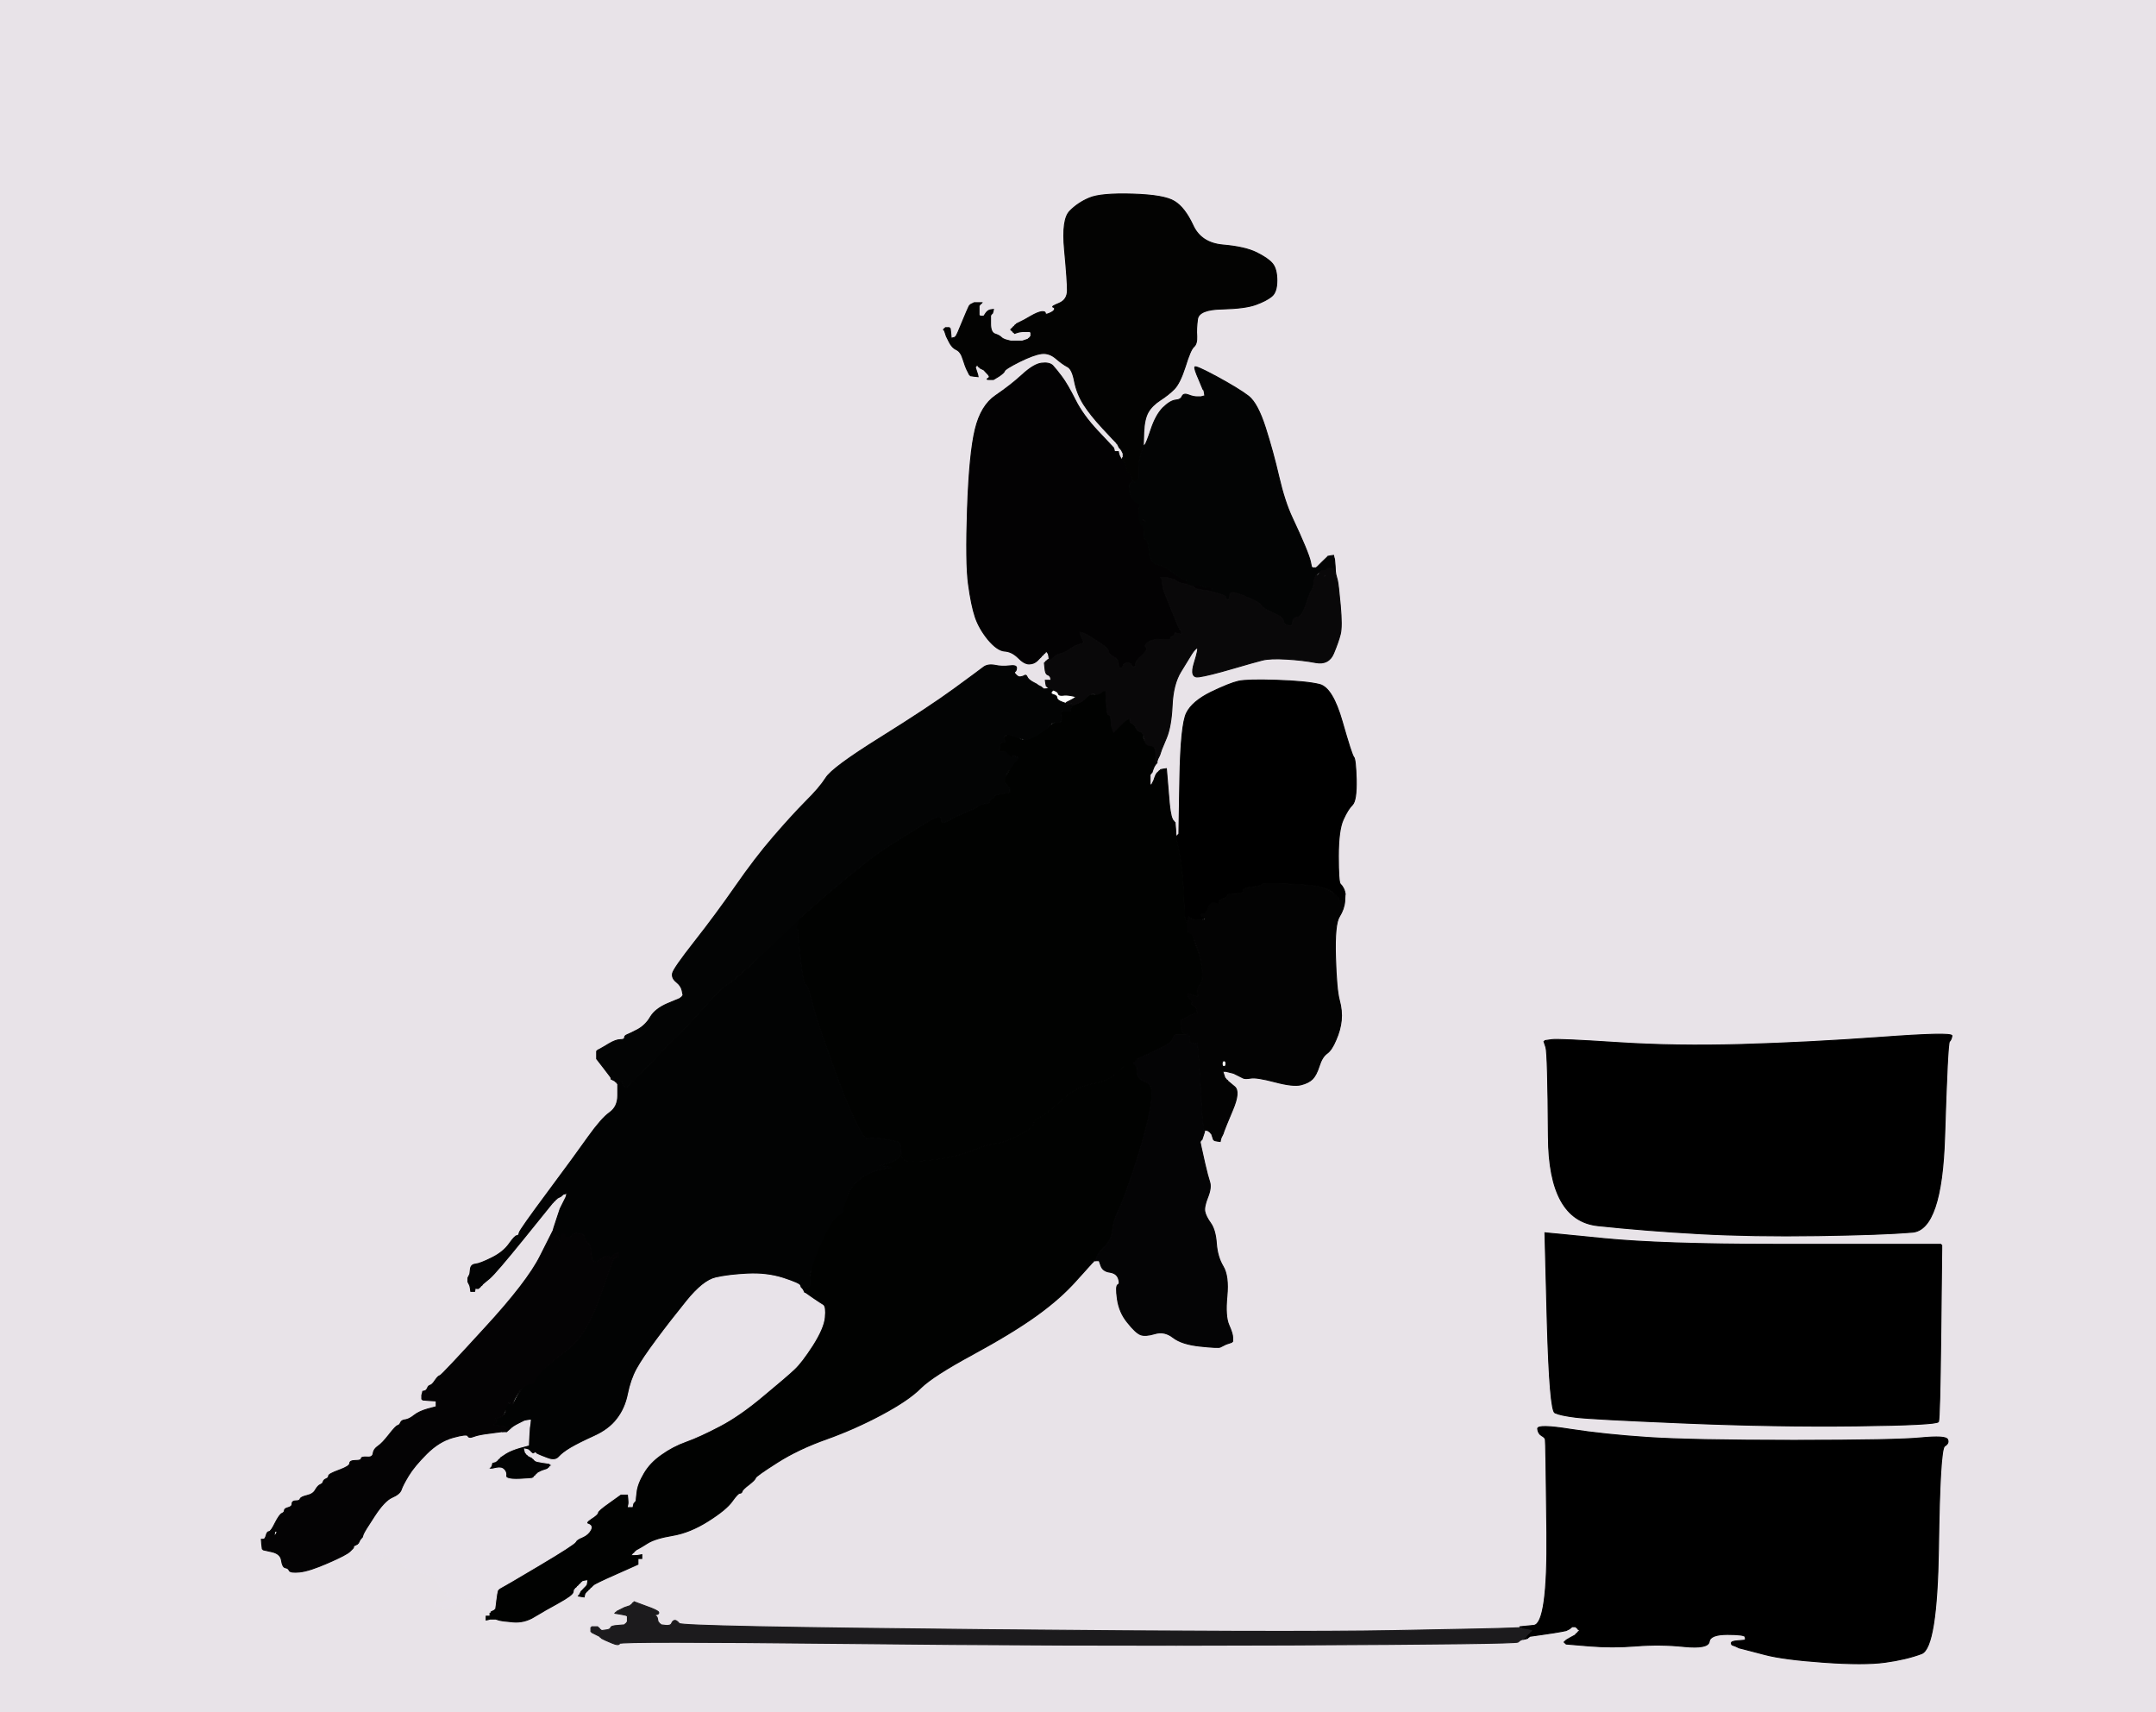
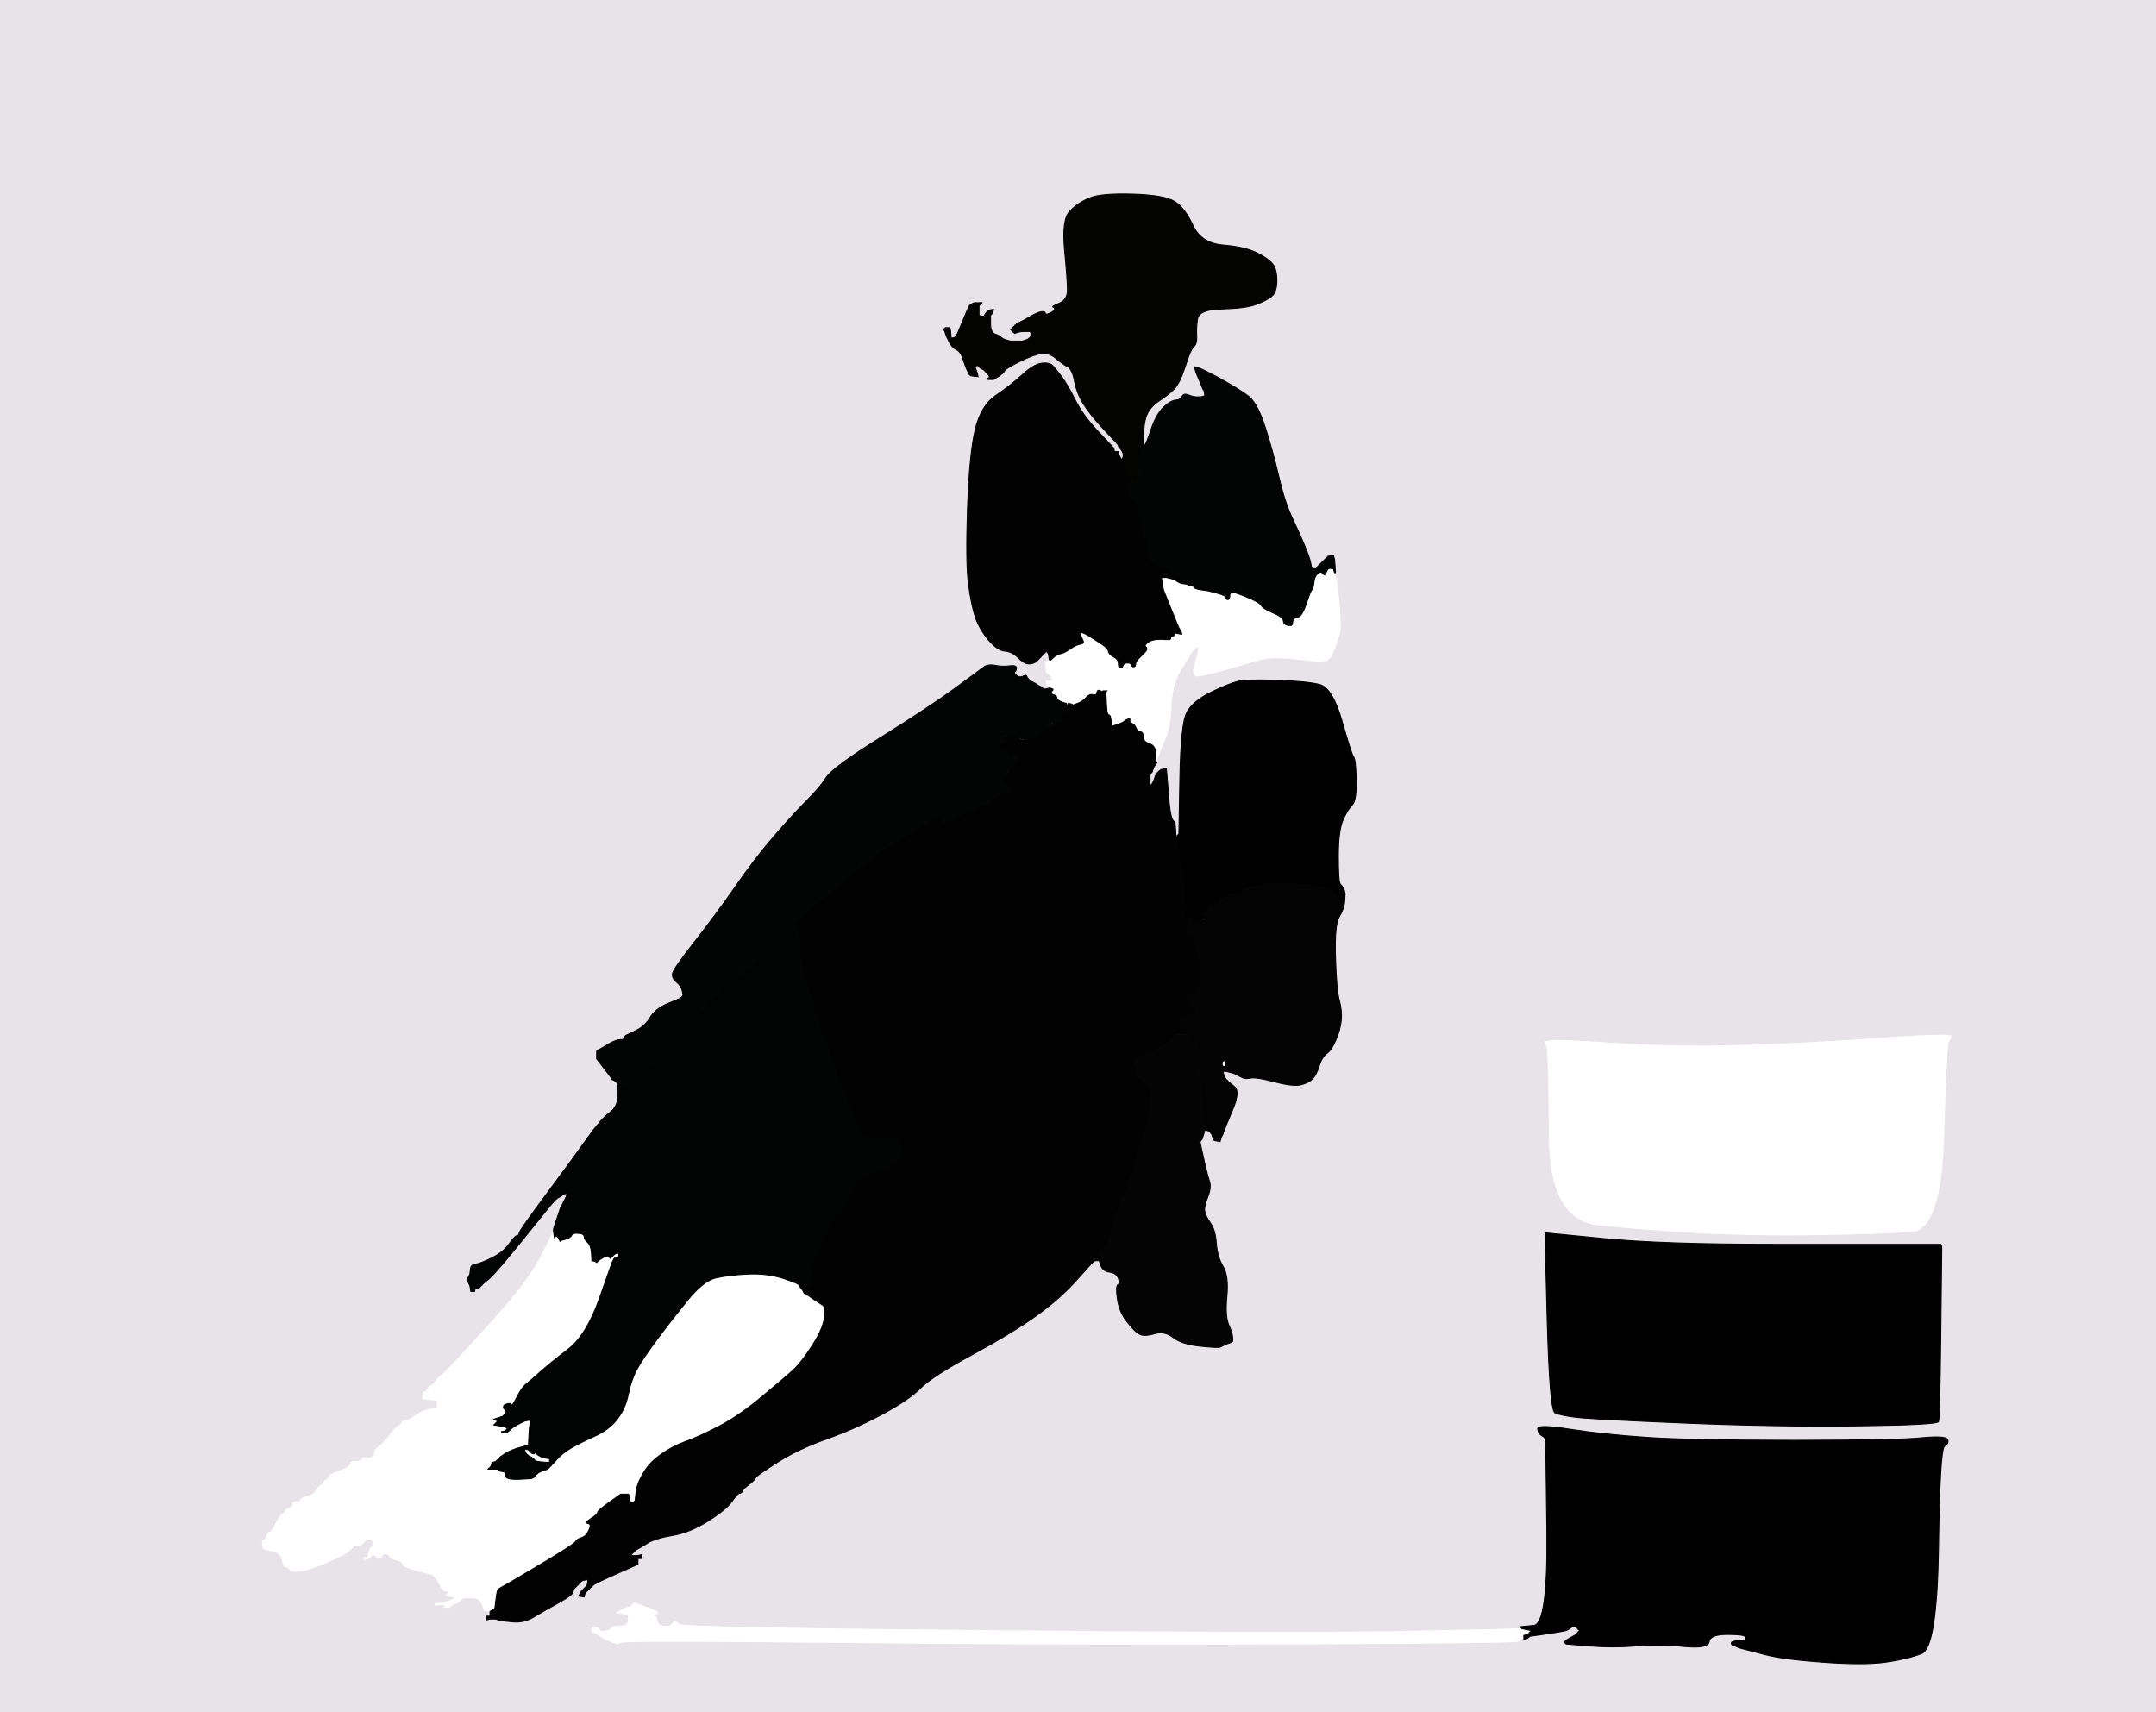
<svg xmlns="http://www.w3.org/2000/svg" width="1122" height="891">
  <path style="opacity:1;fill:#E8E3E8;fill-rule:evenodd;stroke:#E8E3E8;stroke-width:0.5px;stroke-linecap:butt;stroke-linejoin:miter;stroke-opacity:1;" d="M 0.0 445.5 L 0.0 0.0 L 561.0 0.0 L 1122.0 0.0 L 1122.0 445.5 L 1122.0 891.0 L 561.0 891.0 L 0.0 891.0 L 0.0 445.5 z  M 595.2 225.0 L 595.0 232.0 L 595.8 231.5 Q 596.5 231.0 599.0 223.5 Q 601.5 216.0 605.2 212.2 Q 609.0 208.5 611.8 208.2 Q 614.5 208.0 615.2 206.2 Q 616.0 204.5 618.5 205.5 Q 621.0 206.5 623.0 206.5 L 625.0 206.5 L 626.0 206.2 L 627.0 206.0 L 626.8 204.5 L 626.5 203.0 L 626.2 202.8 L 626.0 202.5 L 623.8 197.2 Q 621.5 192.0 621.8 191.0 Q 622.0 190.0 633.5 196.2 Q 645.0 202.5 649.8 206.2 Q 654.5 210.0 658.5 222.5 Q 662.5 235.0 665.5 248.0 Q 668.5 261.0 672.5 269.5 Q 676.5 278.0 679.0 284.0 Q 681.5 290.0 682.0 292.5 L 682.5 295.0 L 682.8 295.2 L 683.0 295.5 L 684.0 295.5 L 685.0 295.5 L 685.2 295.2 L 685.5 295.0 L 688.0 292.5 Q 690.5 290.0 690.8 289.8 L 691.0 289.5 L 692.5 289.2 L 694.0 289.0 L 694.2 290.0 L 694.5 291.0 L 694.8 294.5 L 695.0 298.0 L 695.2 299.0 Q 695.5 300.0 696.0 302.0 Q 696.5 304.0 697.5 315.0 Q 698.5 326.0 697.5 330.0 Q 696.5 334.0 694.0 340.0 Q 691.5 346.0 684.8 344.8 Q 678.0 343.5 669.5 343.0 Q 661.0 342.5 657.0 343.5 Q 653.0 344.5 641.0 348.0 Q 629.0 351.5 624.0 352.2 Q 619.0 353.0 621.5 345.0 Q 624.0 337.0 623.0 337.2 Q 622.0 337.5 620.2 340.2 Q 618.5 343.0 614.5 349.5 Q 610.5 356.0 610.0 367.0 Q 609.5 378.0 607.0 384.0 L 604.5 390.0 L 604.0 391.5 L 603.5 393.0 L 603.0 394.0 L 602.5 395.0 L 602.2 396.0 L 602.0 397.0 L 601.2 398.0 Q 600.5 399.0 600.0 400.5 L 599.5 402.0 L 599.2 402.2 L 599.0 402.5 L 598.8 402.8 L 598.5 403.0 L 598.5 406.0 L 598.5 409.0 L 598.8 408.8 L 599.0 408.5 L 599.2 408.2 L 599.5 408.0 L 600.0 407.0 L 600.5 406.0 L 601.0 404.5 Q 601.5 403.0 602.2 402.2 L 603.0 401.5 L 603.2 401.2 L 603.5 401.0 L 603.8 400.8 L 604.0 400.5 L 605.5 400.2 L 607.0 400.0 L 607.8 409.5 Q 608.5 419.0 609.0 422.0 Q 609.5 425.0 610.0 426.0 L 610.5 427.0 L 610.8 427.2 L 611.0 427.5 L 611.2 427.8 L 611.5 428.0 L 611.8 431.5 L 612.0 435.0 L 612.2 435.0 L 612.5 435.0 L 612.8 434.8 L 613.0 434.5 L 613.2 434.2 L 613.5 434.0 L 614.0 405.5 Q 614.5 377.0 617.5 371.0 Q 620.5 365.0 630.2 360.2 Q 640.0 355.5 644.5 354.5 Q 649.0 353.5 664.5 354.0 Q 680.0 354.5 686.8 356.2 Q 693.5 358.0 698.5 375.5 Q 703.5 393.0 704.5 394.0 Q 705.5 395.0 705.8 405.8 Q 706.0 416.5 703.8 418.8 Q 701.5 421.0 699.0 426.5 Q 696.5 432.0 696.5 445.5 Q 696.5 459.0 697.5 460.0 Q 698.5 461.0 699.0 462.0 L 699.5 463.0 L 699.8 464.0 L 700.0 465.0 L 699.8 469.0 Q 699.5 473.0 697.0 477.0 Q 694.5 481.0 695.0 498.0 Q 695.5 515.0 697.0 520.5 Q 698.5 526.0 698.0 531.0 Q 697.5 536.0 695.2 541.2 Q 693.0 546.5 690.5 548.2 Q 688.0 550.0 686.5 554.8 Q 685.0 559.5 683.0 561.5 Q 681.0 563.5 677.0 564.5 Q 673.0 565.5 663.5 563.0 Q 654.0 560.5 651.0 561.0 Q 648.0 561.5 647.0 561.0 Q 646.0 560.5 645.0 560.0 L 644.0 559.5 L 643.0 559.0 L 642.0 558.5 L 640.0 558.0 L 638.0 557.5 L 637.0 557.5 L 636.0 557.5 L 636.2 557.8 L 636.5 558.0 L 637.0 559.5 L 637.5 561.0 L 637.8 561.2 L 638.0 561.5 L 638.2 561.8 L 638.5 562.0 L 638.8 562.2 L 639.0 562.5 L 639.2 562.8 L 639.5 563.0 L 642.5 565.5 Q 645.5 568.0 641.5 577.5 Q 637.5 587.0 637.0 588.5 L 636.5 590.0 L 636.0 591.0 L 635.5 592.0 L 635.2 593.0 L 635.0 594.0 L 633.5 593.8 L 632.0 593.5 L 631.8 593.2 L 631.5 593.0 L 631.0 591.5 L 630.5 590.0 L 630.2 589.8 L 630.0 589.5 L 629.8 589.2 L 629.5 589.0 L 629.2 588.8 L 629.0 588.5 L 628.0 588.2 L 627.0 588.0 L 626.8 589.0 L 626.5 590.0 L 626.0 591.5 L 625.5 593.0 L 625.2 593.2 L 625.0 593.5 L 624.8 593.8 L 624.5 594.0 L 625.0 596.5 Q 625.5 599.0 627.0 605.5 Q 628.5 612.0 629.5 615.0 Q 630.5 618.0 628.5 623.0 Q 626.5 628.0 627.0 630.5 Q 627.5 633.0 630.0 636.5 Q 632.5 640.0 633.0 647.0 Q 633.5 654.0 636.5 659.0 Q 639.5 664.0 638.5 674.5 Q 637.5 685.0 639.5 689.5 Q 641.5 694.0 641.5 696.0 L 641.5 698.0 L 641.2 698.2 L 641.0 698.5 L 639.5 699.0 L 638.0 699.5 L 637.0 700.0 Q 636.0 700.5 635.0 701.0 Q 634.0 701.5 624.5 700.5 Q 615.0 699.5 610.5 696.0 Q 606.0 692.5 601.0 694.0 Q 596.0 695.5 593.5 694.5 Q 591.0 693.5 586.8 688.2 Q 582.5 683.0 581.5 676.0 Q 580.5 669.0 581.8 668.5 Q 583.0 668.0 582.0 665.2 Q 581.0 662.5 577.5 662.0 Q 574.0 661.5 573.0 658.8 L 572.0 656.0 L 571.0 656.0 L 570.0 656.0 L 569.8 656.0 L 569.5 656.0 L 569.2 656.2 L 569.0 656.5 L 568.8 656.8 L 568.5 657.0 L 560.2 666.2 Q 552.0 675.5 539.5 684.5 Q 527.0 693.5 506.2 704.8 Q 485.5 716.0 479.2 722.2 Q 473.0 728.5 459.0 736.0 Q 445.0 743.5 430.2 748.8 Q 415.5 754.0 404.5 761.0 Q 393.5 768.0 393.2 769.0 Q 393.0 770.0 389.8 772.5 Q 386.5 775.0 386.2 776.0 Q 386.0 777.0 385.0 777.0 Q 384.0 777.0 381.0 781.2 Q 378.0 785.5 368.5 791.5 Q 359.0 797.5 350.0 799.0 Q 341.0 800.5 337.0 803.0 Q 333.0 805.5 332.0 806.0 L 331.0 806.5 L 330.8 806.8 L 330.5 807.0 L 330.2 807.2 L 330.0 807.5 L 329.8 807.8 L 329.5 808.0 L 329.2 808.2 L 329.0 808.5 L 328.8 808.8 L 328.5 809.0 L 328.2 809.2 L 328.0 809.5 L 330.0 809.5 Q 332.0 809.5 333.0 809.2 L 334.0 809.0 L 334.0 810.0 L 334.0 811.0 L 333.0 811.0 L 332.0 811.0 L 332.0 812.5 L 332.0 814.0 L 320.8 819.0 Q 309.5 824.0 308.8 824.8 Q 308.0 825.5 307.8 825.8 L 307.5 826.0 L 307.2 826.2 L 307.0 826.5 L 306.8 826.8 L 306.5 827.0 L 306.2 827.2 L 306.0 827.5 L 305.8 827.8 L 305.5 828.0 L 305.2 828.2 L 305.0 828.5 L 304.8 828.8 L 304.5 829.0 L 304.2 830.0 L 304.0 831.0 L 302.5 830.8 L 301.0 830.5 L 301.2 830.2 L 301.5 830.0 L 302.0 829.0 L 302.5 828.0 L 302.8 827.8 Q 303.0 827.5 304.0 826.5 L 305.0 825.5 L 305.2 825.2 L 305.5 825.0 L 305.8 823.5 L 306.0 822.0 L 304.5 822.2 L 303.0 822.5 L 302.8 822.8 L 302.5 823.0 L 302.2 823.2 L 302.0 823.5 L 301.8 823.8 L 301.5 824.0 L 301.2 824.2 L 301.0 824.5 L 300.8 824.8 L 300.5 825.0 L 300.2 825.2 L 300.0 825.5 L 299.8 825.8 L 299.5 826.0 L 299.2 826.2 L 299.0 826.5 L 298.8 826.8 L 298.5 827.0 L 298.2 828.5 Q 298.0 830.0 290.8 834.0 Q 283.5 838.0 278.2 841.2 Q 273.0 844.5 267.0 844.0 Q 261.0 843.5 259.5 843.0 L 258.0 842.5 L 256.5 842.5 L 255.0 842.5 L 254.0 842.8 L 253.0 843.0 L 253.0 842.0 L 253.0 841.0 L 254.0 841.0 L 255.0 841.0 L 255.0 840.0 L 255.0 839.0 L 253.5 838.8 L 252.0 838.5 L 251.8 838.2 Q 251.5 838.0 250.5 835.0 Q 249.5 832.0 245.2 831.8 Q 241.0 831.5 240.2 832.8 Q 239.5 834.0 237.2 834.8 Q 235.0 835.5 234.5 836.2 L 234.0 837.0 L 232.0 836.8 L 230.0 836.5 L 230.2 836.2 L 230.5 836.0 L 230.8 835.8 L 231.0 835.5 L 229.5 835.5 L 228.0 835.5 L 227.0 835.8 L 226.0 836.0 L 226.0 835.0 L 226.0 834.0 L 228.5 833.8 Q 231.0 833.5 232.5 833.0 L 234.0 832.5 L 235.0 832.0 L 236.0 831.5 L 233.5 831.0 Q 231.0 830.5 231.5 830.0 L 232.0 829.5 L 232.2 829.2 L 232.5 829.0 L 232.8 828.8 L 233.0 828.5 L 231.5 828.2 Q 230.0 828.0 228.0 824.0 Q 226.0 820.0 223.8 819.5 Q 221.5 819.0 215.2 817.2 Q 209.0 815.5 209.2 814.2 Q 209.5 813.0 206.2 812.2 Q 203.0 811.5 202.5 810.2 Q 202.0 809.0 200.5 809.0 Q 199.0 809.0 199.2 810.0 Q 199.5 811.0 197.8 811.2 Q 196.0 811.5 195.2 810.2 Q 194.5 809.0 193.8 809.8 L 193.0 810.5 L 192.8 810.8 L 192.5 811.0 L 192.2 811.2 L 192.0 811.5 L 190.5 811.8 L 189.0 812.0 L 189.0 811.0 L 189.0 810.0 L 190.0 810.0 L 191.0 810.0 L 191.2 808.5 Q 191.5 807.0 192.5 805.5 L 193.5 804.0 L 193.5 803.0 L 193.5 802.0 L 193.2 801.8 L 193.0 801.5 L 192.0 801.5 L 191.0 801.5 L 190.8 801.8 L 190.5 802.0 L 190.2 802.2 L 190.0 802.5 L 189.8 802.8 L 189.5 803.0 L 189.2 803.2 L 189.0 803.5 L 188.8 803.8 L 188.5 804.0 L 188.2 804.2 L 188.0 804.5 L 186.0 804.8 L 184.0 805.0 L 184.0 805.2 Q 184.0 805.5 182.2 807.2 Q 180.5 809.0 170.8 813.2 Q 161.0 817.5 156.0 818.0 Q 151.0 818.5 150.5 817.2 Q 150.0 816.0 148.5 815.8 Q 147.0 815.5 146.5 812.0 Q 146.0 808.5 141.5 807.5 L 137.0 806.5 L 136.8 806.2 L 136.5 806.0 L 136.2 803.5 L 136.0 801.0 L 137.0 801.0 Q 138.0 801.0 138.5 799.0 Q 139.0 797.0 140.0 797.0 Q 141.0 797.0 143.2 792.5 Q 145.5 788.0 146.8 787.5 Q 148.0 787.0 148.0 786.0 Q 148.0 785.0 150.0 784.5 Q 152.0 784.0 152.0 782.5 Q 152.0 781.0 154.0 781.0 Q 156.0 781.0 156.2 780.0 Q 156.5 779.0 159.8 778.2 Q 163.0 777.5 164.2 775.2 Q 165.5 773.0 166.8 772.5 Q 168.0 772.0 168.2 771.0 Q 168.5 770.0 169.8 769.5 Q 171.0 769.0 171.0 768.0 Q 171.0 767.0 176.5 765.0 Q 182.0 763.0 182.0 761.5 Q 182.0 760.0 185.0 760.0 Q 188.0 760.0 188.0 759.0 Q 188.0 758.0 191.0 758.2 Q 194.0 758.5 194.2 756.2 Q 194.5 754.0 196.8 752.5 Q 199.0 751.0 202.5 746.5 Q 206.0 742.0 207.0 741.8 Q 208.0 741.5 208.5 740.2 Q 209.0 739.0 211.0 738.8 Q 213.0 738.5 215.5 736.5 Q 218.0 734.5 222.5 733.2 L 227.0 732.0 L 227.0 730.5 L 227.0 729.0 L 223.5 728.8 L 220.0 728.5 L 219.8 728.2 L 219.5 728.0 L 219.5 727.0 L 219.5 726.0 L 219.8 725.0 L 220.0 724.0 L 221.0 723.8 Q 222.0 723.5 222.5 722.2 Q 223.0 721.0 224.0 720.8 Q 225.0 720.5 226.5 718.2 Q 228.0 716.0 229.0 715.8 Q 230.0 715.5 252.2 691.2 Q 274.5 667.0 281.2 653.5 L 288.0 640.0 L 288.2 639.0 Q 288.5 638.0 290.0 633.5 L 291.5 629.0 L 292.0 628.0 L 292.5 627.0 L 293.0 626.0 L 293.5 625.0 L 294.0 624.0 L 294.5 623.0 L 294.8 622.0 L 295.0 621.0 L 294.0 621.2 L 293.0 621.5 L 292.8 621.8 L 292.5 622.0 L 292.2 622.2 L 292.0 622.5 L 291.0 623.0 L 290.0 623.5 L 289.8 623.8 L 289.5 624.0 L 289.2 624.2 L 289.0 624.5 L 288.8 624.8 L 288.5 625.0 L 288.2 625.2 L 288.0 625.5 L 287.8 625.8 L 287.5 626.0 L 272.8 644.2 Q 258.0 662.5 254.8 665.2 Q 251.5 668.0 251.2 668.2 L 251.0 668.5 L 250.8 668.8 L 250.5 669.0 L 250.2 669.2 L 250.0 669.5 L 249.8 669.8 L 249.5 670.0 L 249.2 670.2 L 249.0 670.5 L 248.5 670.5 L 248.0 670.5 L 247.8 670.2 L 247.5 670.0 L 247.2 671.0 L 247.0 672.0 L 246.0 672.0 L 245.0 672.0 L 244.8 670.5 L 244.5 669.0 L 244.0 668.0 L 243.5 667.0 L 243.5 666.0 L 243.5 665.0 L 244.0 664.0 L 244.5 663.0 L 244.8 660.5 Q 245.0 658.0 247.5 657.8 Q 250.0 657.5 256.0 654.5 Q 262.0 651.5 265.0 647.2 Q 268.0 643.0 269.0 643.0 Q 270.0 643.0 270.2 641.5 Q 270.5 640.0 285.0 620.5 Q 299.5 601.0 306.2 591.5 Q 313.0 582.0 317.2 579.0 Q 321.5 576.0 321.5 570.0 L 321.5 564.0 L 321.2 563.8 L 321.0 563.5 L 320.8 563.2 L 320.5 563.0 L 320.2 562.8 L 320.0 562.5 L 319.0 562.0 L 318.0 561.5 L 318.0 561.2 L 318.0 561.0 L 317.8 560.5 Q 317.5 560.0 314.0 555.5 L 310.5 551.0 L 310.5 549.0 L 310.5 547.0 L 310.8 546.8 L 311.0 546.5 L 312.0 546.0 Q 313.0 545.5 316.8 543.2 Q 320.5 541.0 322.8 541.0 Q 325.0 541.0 325.0 540.0 Q 325.0 539.0 326.2 538.5 Q 327.5 538.0 331.8 535.8 Q 336.0 533.5 338.5 529.2 Q 341.0 525.0 347.5 522.2 L 354.0 519.5 L 354.2 519.2 L 354.5 519.0 L 354.8 518.8 L 355.0 518.5 L 355.2 518.2 L 355.5 518.0 L 355.0 515.5 Q 354.5 513.0 352.0 511.0 Q 349.5 509.0 350.0 506.5 Q 350.5 504.0 361.5 490.0 Q 372.5 476.0 382.8 461.2 Q 393.0 446.5 402.5 435.5 Q 412.0 424.5 419.2 417.2 Q 426.5 410.0 429.8 404.8 Q 433.0 399.5 458.2 383.8 Q 483.5 368.0 496.5 358.5 Q 509.5 349.0 511.8 347.2 Q 514.0 345.5 517.8 346.2 Q 521.5 347.0 525.2 346.5 Q 529.0 346.0 529.0 347.5 Q 529.0 349.0 528.2 349.5 Q 527.5 350.0 528.8 351.2 Q 530.0 352.5 531.2 352.2 Q 532.5 352.0 533.2 351.5 Q 534.0 351.0 534.5 352.2 Q 535.0 353.5 537.2 354.8 Q 539.5 356.0 539.8 356.2 L 540.0 356.5 L 541.0 357.0 L 542.0 357.5 L 542.2 357.8 L 542.5 358.0 L 542.8 358.2 L 543.0 358.5 L 544.0 358.8 L 545.0 359.0 L 544.8 358.0 L 544.5 357.0 L 544.2 355.5 L 544.0 354.0 L 545.5 354.0 L 547.0 354.0 L 546.8 353.0 L 546.5 352.0 L 546.2 351.8 L 546.0 351.5 L 545.0 351.0 Q 544.0 350.5 543.8 347.8 L 543.5 345.0 L 543.8 344.8 L 544.0 344.5 L 544.2 344.2 L 544.5 344.0 L 544.8 343.8 L 545.0 343.5 L 545.5 343.2 L 546.0 343.0 L 545.8 341.5 L 545.5 340.0 L 545.2 339.8 L 545.0 339.5 L 544.8 339.2 L 544.5 339.0 L 544.2 339.2 L 544.0 339.5 L 543.8 339.8 L 543.5 340.0 L 543.2 340.2 L 543.0 340.5 L 542.8 340.8 L 542.5 341.0 L 542.2 341.2 L 542.0 341.5 L 541.8 341.8 Q 541.5 342.0 539.8 343.8 Q 538.0 345.5 535.5 345.5 Q 533.0 345.5 529.8 342.2 Q 526.5 339.0 522.8 338.8 Q 519.0 338.5 514.2 332.8 Q 509.5 327.0 507.5 321.0 Q 505.5 315.0 504.0 304.0 Q 502.5 293.0 503.5 264.5 Q 504.5 236.0 507.5 223.5 Q 510.5 211.0 518.2 205.8 Q 526.0 200.5 532.0 195.0 Q 538.0 189.5 542.0 189.0 Q 546.0 188.5 547.8 190.2 Q 549.5 192.0 552.5 196.0 Q 555.5 200.0 559.5 208.0 Q 563.5 216.0 571.2 224.2 L 579.0 232.5 L 579.2 232.8 L 579.5 233.0 L 579.8 234.0 L 580.0 235.0 L 581.0 235.0 L 582.0 235.0 L 582.2 236.0 L 582.5 237.0 L 583.0 238.0 L 583.5 239.0 L 583.8 239.0 L 584.0 239.0 L 584.0 238.8 L 584.0 238.5 L 584.2 238.2 L 584.5 238.0 L 584.5 237.0 L 584.5 236.0 L 584.0 235.0 L 583.5 234.0 L 583.2 233.8 L 583.0 233.5 L 582.8 233.2 L 582.5 233.0 L 582.0 232.0 L 581.5 231.0 L 581.2 230.8 L 581.0 230.5 L 580.8 230.2 Q 580.5 230.0 574.0 223.0 Q 567.5 216.0 564.0 210.5 Q 560.5 205.0 559.2 198.5 Q 558.0 192.0 555.5 190.8 Q 553.0 189.5 549.5 186.5 Q 546.0 183.5 542.0 184.0 Q 538.0 184.5 530.5 188.2 Q 523.0 192.0 522.8 193.0 Q 522.5 194.0 519.8 195.8 L 517.0 197.5 L 515.0 197.5 Q 513.0 197.5 514.0 197.0 Q 515.0 196.5 514.8 195.8 Q 514.5 195.0 513.2 193.8 L 512.0 192.5 L 511.0 192.0 L 510.0 191.5 L 509.8 191.2 L 509.5 191.0 L 509.2 190.8 L 509.0 190.5 L 508.8 190.2 L 508.5 190.0 L 508.2 190.2 L 508.0 190.5 L 507.8 190.8 L 507.5 191.0 L 508.0 192.5 Q 508.5 194.0 508.8 195.0 L 509.0 196.0 L 507.0 195.8 L 505.0 195.5 L 504.8 195.2 L 504.5 195.0 L 504.0 194.0 L 503.5 193.0 L 503.0 192.0 Q 502.5 191.0 501.2 187.0 Q 500.0 183.0 497.8 182.0 Q 495.5 181.0 494.0 178.0 L 492.5 175.0 L 492.0 173.5 L 491.5 172.0 L 491.2 171.8 L 491.0 171.5 L 491.2 171.2 L 491.5 171.0 L 491.8 170.8 L 492.0 170.5 L 493.0 170.5 L 494.0 170.5 L 494.2 170.8 L 494.5 171.0 L 494.8 173.5 L 495.0 176.0 L 496.0 175.8 L 497.0 175.5 L 497.2 175.2 L 497.5 175.0 L 498.0 174.0 L 498.5 173.0 L 501.0 167.0 Q 503.5 161.0 504.0 160.0 L 504.5 159.0 L 504.8 158.8 L 505.0 158.5 L 506.0 158.0 L 507.0 157.5 L 509.0 157.5 L 511.0 157.5 L 510.8 157.8 L 510.5 158.0 L 510.2 158.2 L 510.0 158.5 L 509.8 158.8 L 509.5 159.0 L 509.5 161.5 L 509.5 164.0 L 509.8 164.2 L 510.0 164.5 L 511.0 164.5 L 512.0 164.5 L 513.0 163.0 Q 514.0 161.5 515.5 161.2 L 517.0 161.0 L 516.8 162.0 L 516.5 163.0 L 516.2 163.2 L 516.0 163.5 L 515.8 163.8 L 515.5 164.0 L 515.5 168.5 Q 515.5 173.0 517.8 173.8 Q 520.0 174.5 521.0 175.5 Q 522.0 176.5 524.0 177.0 L 526.0 177.5 L 529.0 177.5 L 532.0 177.5 L 533.5 177.0 L 535.0 176.5 L 535.2 176.2 L 535.5 176.0 L 535.8 175.8 L 536.0 175.5 L 536.2 175.2 L 536.5 175.0 L 536.5 174.0 L 536.5 173.0 L 536.2 172.8 L 536.0 172.5 L 533.5 172.5 Q 531.0 172.5 529.5 173.0 L 528.0 173.5 L 527.8 173.2 L 527.5 173.0 L 527.2 172.8 L 527.0 172.5 L 526.8 172.2 L 526.5 172.0 L 526.2 171.8 L 526.0 171.5 L 526.2 171.2 L 526.5 171.0 L 526.8 170.8 L 527.0 170.5 L 527.2 170.2 L 527.5 170.0 L 527.8 169.8 L 528.0 169.5 L 528.2 169.2 L 528.5 169.0 L 528.8 168.8 L 529.0 168.5 L 530.0 168.0 L 531.0 167.5 L 532.0 167.0 L 533.0 166.5 L 536.5 164.5 Q 540.0 162.5 542.0 162.2 Q 544.0 162.0 544.0 163.0 Q 544.0 164.0 546.2 163.0 Q 548.5 162.0 548.8 161.0 Q 549.0 160.0 548.0 159.8 Q 547.0 159.5 551.2 157.8 Q 555.5 156.0 555.5 151.0 Q 555.5 146.0 554.0 130.0 Q 552.5 114.0 556.8 109.8 Q 561.0 105.5 567.0 103.0 Q 573.0 100.5 589.5 101.0 Q 606.0 101.5 611.2 104.8 Q 616.5 108.0 620.8 117.2 Q 625.0 126.5 636.5 127.5 Q 648.0 128.5 654.0 131.5 Q 660.0 134.5 662.2 137.2 Q 664.5 140.0 664.5 146.0 Q 664.5 152.0 661.8 154.2 Q 659.0 156.5 653.5 158.5 Q 648.0 160.5 636.0 160.8 Q 624.0 161.0 623.2 166.0 Q 622.5 171.0 622.8 175.0 Q 623.0 179.0 621.2 180.5 Q 619.5 182.0 616.8 190.8 Q 614.0 199.5 611.0 202.5 Q 608.0 205.5 603.8 208.2 Q 599.5 211.0 597.5 214.5 Q 595.5 218.0 595.2 225.0 z  M 804.5 545.0 L 803.5 542.0 L 803.8 541.8 L 804.0 541.5 L 807.5 541.0 Q 811.0 540.5 841.5 542.5 Q 872.0 544.5 906.5 543.5 Q 941.0 542.5 978.5 539.8 Q 1016.0 537.0 1015.8 539.0 Q 1015.5 541.0 1014.5 542.0 Q 1013.5 543.0 1012.0 591.5 Q 1010.5 640.0 995.2 641.2 Q 980.0 642.5 946.0 643.0 Q 912.0 643.5 884.5 642.0 Q 857.0 640.5 831.5 637.8 Q 806.0 635.0 805.8 591.5 Q 805.5 548.0 804.5 545.0 z  M 805.2 687.8 L 804.0 641.5 L 834.5 644.5 Q 865.0 647.5 924.0 647.5 Q 983.0 647.5 996.5 647.5 L 1010.0 647.5 L 1010.2 647.8 L 1010.5 648.0 L 1010.5 650.0 Q 1010.5 652.0 1010.0 695.0 Q 1009.5 738.0 1008.8 739.8 Q 1008.0 741.5 966.0 742.0 Q 924.0 742.5 876.0 740.5 Q 828.0 738.5 820.0 737.5 Q 812.0 736.5 809.2 735.2 Q 806.5 734.0 805.2 687.8 z  M 907.0 858.0 L 905.0 857.5 L 904.0 857.0 Q 903.0 856.5 902.0 856.2 Q 901.0 856.0 901.0 855.0 Q 901.0 854.0 904.5 853.8 L 908.0 853.5 L 908.2 853.2 Q 908.5 853.0 908.2 851.8 Q 908.0 850.5 899.0 850.5 Q 890.0 850.5 889.5 854.2 Q 889.0 858.0 876.5 856.8 Q 864.0 855.5 851.5 856.5 Q 839.0 857.5 827.0 856.5 L 815.0 855.5 L 814.8 855.2 L 814.5 855.0 L 814.2 854.8 L 814.0 854.5 L 814.2 854.2 L 814.5 854.0 L 814.8 853.8 L 815.0 853.5 L 817.2 852.2 Q 819.5 851.0 819.8 850.8 L 820.0 850.5 L 820.2 850.2 L 820.5 850.0 L 820.8 849.8 L 821.0 849.5 L 821.2 849.2 L 821.5 849.0 L 821.8 848.8 L 822.0 848.5 L 821.8 848.2 L 821.5 848.0 L 821.2 847.8 L 821.0 847.5 L 820.8 847.2 L 820.5 847.0 L 820.2 846.8 L 820.0 846.5 L 819.0 846.5 L 818.0 846.5 L 817.8 846.8 L 817.5 847.0 L 817.2 847.2 L 817.0 847.5 L 816.0 848.0 L 815.0 848.5 L 812.5 849.0 Q 810.0 849.5 803.0 850.5 L 796.0 851.5 L 795.0 851.8 L 794.0 852.0 L 794.0 852.2 Q 794.0 852.5 793.5 852.8 L 793.0 853.0 L 792.0 853.2 Q 791.0 853.5 790.0 854.5 Q 789.0 855.5 671.0 856.0 Q 553.0 856.5 438.0 855.2 Q 323.0 854.0 322.5 855.2 Q 322.0 856.5 318.5 855.0 L 315.0 853.5 L 314.0 853.0 L 313.0 852.5 L 312.8 852.2 L 312.5 852.0 L 312.2 851.8 L 312.0 851.5 L 311.0 851.0 L 310.0 850.5 L 309.0 850.0 L 308.0 849.5 L 307.8 849.2 L 307.5 849.0 L 307.5 848.0 L 307.5 847.0 L 307.8 846.8 L 308.0 846.5 L 309.5 846.5 L 311.0 846.5 L 311.2 846.8 L 311.5 847.0 L 311.8 847.2 L 312.0 847.5 L 312.2 847.8 L 312.5 848.0 L 312.8 848.2 L 313.0 848.5 L 315.2 848.2 Q 317.5 848.0 317.8 847.0 Q 318.0 846.0 321.5 845.8 L 325.0 845.5 L 325.2 845.2 L 325.5 845.0 L 325.8 844.8 L 326.0 844.5 L 326.2 844.2 L 326.5 844.0 L 326.5 842.5 L 326.5 841.0 L 326.2 840.8 Q 326.0 840.5 323.0 840.0 L 320.0 839.5 L 320.2 839.2 L 320.5 839.0 L 320.8 838.8 L 321.0 838.5 L 322.0 838.0 L 323.0 837.5 L 324.0 837.0 L 325.0 836.5 L 326.5 836.0 L 328.0 835.5 L 328.2 835.2 L 328.5 835.0 L 328.8 834.8 L 329.0 834.5 L 329.2 834.2 L 329.5 834.0 L 329.8 833.8 L 330.0 833.5 L 336.2 835.8 Q 342.5 838.0 342.8 839.0 Q 343.0 840.0 341.5 840.2 Q 340.0 840.5 341.0 840.8 Q 342.0 841.0 342.2 842.5 L 342.5 844.0 L 342.8 844.2 L 343.0 844.5 L 343.2 844.8 L 343.5 845.0 L 343.8 845.2 L 344.0 845.5 L 346.5 845.8 Q 349.0 846.0 349.5 844.8 Q 350.0 843.5 351.0 843.2 Q 352.0 843.0 353.5 844.8 Q 355.0 846.5 512.5 848.0 Q 670.0 849.5 725.0 848.5 Q 780.0 847.5 785.5 847.2 L 791.0 847.0 L 791.0 846.8 L 791.0 846.5 L 798.2 845.8 Q 805.5 845.0 805.0 797.5 Q 804.5 750.0 804.2 749.0 Q 804.0 748.0 802.2 747.0 Q 800.5 746.0 800.2 743.5 Q 800.0 741.0 817.5 743.8 Q 835.0 746.5 857.5 748.0 Q 880.0 749.5 933.5 749.5 Q 987.0 749.5 999.8 748.2 Q 1012.5 747.0 1013.5 749.0 Q 1014.5 751.0 1012.0 752.5 Q 1009.5 754.0 1008.8 805.8 Q 1008.0 857.5 1000.0 860.5 Q 992.0 863.5 981.0 865.0 Q 970.0 866.5 949.0 865.0 Q 928.0 863.5 918.5 861.0 Q 909.0 858.5 907.0 858.0 z  " />
-   <path style="opacity:1;fill:#000000;fill-rule:evenodd;stroke:#000000;stroke-width:0.5px;stroke-linecap:butt;stroke-linejoin:miter;stroke-opacity:1;" d="M 804.5 545.0 L 803.5 542.0 L 803.8 541.8 L 804.0 541.5 L 807.5 541.0 Q 811.0 540.5 841.5 542.5 Q 872.0 544.5 906.5 543.5 Q 941.0 542.5 978.5 539.8 Q 1016.0 537.0 1015.8 539.0 Q 1015.5 541.0 1014.5 542.0 Q 1013.5 543.0 1012.0 591.5 Q 1010.5 640.0 995.2 641.2 Q 980.0 642.5 946.0 643.0 Q 912.0 643.5 884.5 642.0 Q 857.0 640.5 831.5 637.8 Q 806.0 635.0 805.8 591.5 Q 805.5 548.0 804.5 545.0 z  " />
  <path style="opacity:1;fill:#000000;fill-rule:evenodd;stroke:#000000;stroke-width:0.5px;stroke-linecap:butt;stroke-linejoin:miter;stroke-opacity:1;" d="M 907.0 858.0 L 905.0 857.5 L 904.0 857.0 Q 903.0 856.5 902.0 856.2 Q 901.0 856.0 901.0 855.0 Q 901.0 854.0 904.5 853.8 L 908.0 853.5 L 908.2 853.2 Q 908.5 853.0 908.2 851.8 Q 908.0 850.5 899.0 850.5 Q 890.0 850.5 889.5 854.2 Q 889.0 858.0 876.5 856.8 Q 864.0 855.5 851.5 856.5 Q 839.0 857.5 827.0 856.5 L 815.0 855.5 L 814.8 855.2 L 814.5 855.0 L 814.2 854.8 L 814.0 854.5 L 814.2 854.2 L 814.5 854.0 L 814.8 853.8 L 815.0 853.5 L 817.2 852.2 Q 819.5 851.0 819.8 850.8 L 820.0 850.5 L 820.2 850.2 L 820.5 850.0 L 820.8 849.8 L 821.0 849.5 L 821.2 849.2 L 821.5 849.0 L 821.8 848.8 L 822.0 848.5 L 821.8 848.2 L 821.5 848.0 L 821.2 847.8 L 821.0 847.5 L 820.8 847.2 L 820.5 847.0 L 820.2 846.8 L 820.0 846.5 L 819.0 846.5 L 818.0 846.5 L 817.8 846.8 L 817.5 847.0 L 817.2 847.2 L 817.0 847.5 L 816.0 848.0 L 815.0 848.5 L 812.5 849.0 Q 810.0 849.5 803.0 850.5 L 796.0 851.5 L 795.8 851.8 L 795.5 852.0 L 795.2 852.2 L 795.0 852.5 L 794.0 852.8 L 793.0 853.0 L 793.0 852.0 L 793.0 851.0 L 794.0 850.8 L 795.0 850.5 L 795.2 850.2 L 795.5 850.0 L 795.8 849.8 L 796.0 849.5 L 796.2 849.2 L 796.5 849.0 L 796.8 848.8 L 797.0 848.5 L 794.5 848.0 L 792.0 847.5 L 791.8 847.2 L 791.5 847.0 L 791.2 847.0 L 791.0 847.0 L 791.0 846.8 L 791.0 846.5 L 798.2 845.8 Q 805.5 845.0 805.0 797.5 Q 804.5 750.0 804.2 749.0 Q 804.0 748.0 802.2 747.0 Q 800.5 746.0 800.2 743.5 Q 800.0 741.0 817.5 743.8 Q 835.0 746.5 857.5 748.0 Q 880.0 749.5 933.5 749.5 Q 987.0 749.5 999.8 748.2 Q 1012.5 747.0 1013.5 749.0 Q 1014.5 751.0 1012.0 752.5 Q 1009.5 754.0 1008.8 805.8 Q 1008.0 857.5 1000.0 860.5 Q 992.0 863.5 981.0 865.0 Q 970.0 866.5 949.0 865.0 Q 928.0 863.5 918.5 861.0 Q 909.0 858.5 907.0 858.0 z  " />
  <path style="opacity:1;fill:#000000;fill-rule:evenodd;stroke:#000000;stroke-width:0.5px;stroke-linecap:butt;stroke-linejoin:miter;stroke-opacity:1;" d="M 805.2 687.8 L 804.0 641.5 L 834.5 644.5 Q 865.0 647.5 924.0 647.5 Q 983.0 647.5 996.5 647.5 L 1010.0 647.5 L 1010.2 647.8 L 1010.5 648.0 L 1010.5 650.0 Q 1010.5 652.0 1010.0 695.0 Q 1009.5 738.0 1008.8 739.8 Q 1008.0 741.5 966.0 742.0 Q 924.0 742.5 876.0 740.5 Q 828.0 738.5 820.0 737.5 Q 812.0 736.5 809.2 735.2 Q 806.5 734.0 805.2 687.8 z  " />
  <path style="opacity:1;fill:#000000;fill-rule:evenodd;stroke:#000000;stroke-width:0.5px;stroke-linecap:butt;stroke-linejoin:miter;stroke-opacity:1;" d="M 699.0 462.0 L 699.5 463.0 L 699.8 464.0 L 700.0 465.0 L 699.8 466.5 L 699.5 468.0 L 699.2 468.2 L 699.0 468.5 L 698.0 468.8 L 697.0 469.0 L 696.8 468.0 L 696.5 467.0 L 696.2 467.2 L 696.0 467.5 L 695.0 467.8 L 694.0 468.0 L 694.2 467.0 L 694.5 466.0 L 694.5 465.5 Q 694.5 465.0 692.8 463.8 Q 691.0 462.5 687.0 461.5 Q 683.0 460.5 670.0 460.0 Q 657.0 459.5 656.8 460.2 Q 656.5 461.0 651.8 461.5 Q 647.0 462.0 647.0 463.5 Q 647.0 465.0 643.0 465.0 Q 639.0 465.0 638.8 466.0 Q 638.5 467.0 636.2 467.8 Q 634.0 468.5 634.5 469.8 Q 635.0 471.0 632.0 471.2 Q 629.0 471.5 628.0 475.2 Q 627.0 479.0 624.0 478.8 L 621.0 478.5 L 620.0 478.0 L 619.0 477.5 L 618.8 477.2 L 618.5 477.0 L 618.2 478.5 L 618.0 480.0 L 617.8 480.0 L 617.5 480.0 L 617.0 478.5 L 616.5 477.0 L 616.0 465.0 Q 615.5 453.0 613.8 444.0 L 612.0 435.0 L 612.2 435.0 L 612.5 435.0 L 612.8 434.8 L 613.0 434.5 L 613.2 434.2 L 613.5 434.0 L 614.0 405.5 Q 614.5 377.0 617.5 371.0 Q 620.5 365.0 630.2 360.2 Q 640.0 355.5 644.5 354.5 Q 649.0 353.5 664.5 354.0 Q 680.0 354.5 686.8 356.2 Q 693.5 358.0 698.5 375.5 Q 703.5 393.0 704.5 394.0 Q 705.5 395.0 705.8 405.8 Q 706.0 416.5 703.8 418.8 Q 701.5 421.0 699.0 426.5 Q 696.5 432.0 696.5 445.5 Q 696.5 459.0 697.5 460.0 Q 698.5 461.0 699.0 462.0 z  " />
  <path style="opacity:1;fill:#010201;fill-rule:evenodd;stroke:#010201;stroke-width:0.5px;stroke-linecap:butt;stroke-linejoin:miter;stroke-opacity:1;" d="M 573.2 359.8 L 573.5 360.0 L 573.8 359.8 L 574.0 359.5 L 575.0 359.5 L 576.0 359.5 L 575.8 359.8 L 575.5 360.0 L 575.8 366.0 Q 576.0 372.0 577.0 372.0 Q 578.0 372.0 578.2 375.0 L 578.5 378.0 L 581.5 377.0 Q 584.5 376.0 585.2 375.2 Q 586.0 374.5 587.0 374.2 L 588.0 374.0 L 588.0 375.0 Q 588.0 376.0 589.2 376.5 Q 590.5 377.0 591.2 378.8 Q 592.0 380.5 593.5 380.8 Q 595.0 381.0 595.0 383.5 Q 595.0 386.0 598.2 387.0 Q 601.5 388.0 601.5 392.5 L 601.5 397.0 L 601.8 397.0 L 602.0 397.0 L 601.2 398.0 Q 600.5 399.0 600.0 400.5 L 599.5 402.0 L 599.2 402.2 L 599.0 402.5 L 598.8 402.8 L 598.5 403.0 L 598.5 406.0 L 598.5 409.0 L 598.8 408.8 L 599.0 408.5 L 599.2 408.2 L 599.5 408.0 L 600.0 407.0 L 600.5 406.0 L 601.0 404.5 Q 601.5 403.0 602.2 402.2 L 603.0 401.5 L 603.2 401.2 L 603.5 401.0 L 603.8 400.8 L 604.0 400.5 L 605.5 400.2 L 607.0 400.0 L 607.8 409.5 Q 608.5 419.0 609.0 422.0 Q 609.5 425.0 610.0 426.0 L 610.5 427.0 L 610.8 427.2 L 611.0 427.5 L 611.2 427.8 L 611.5 428.0 L 611.8 431.5 L 612.0 435.0 L 613.8 444.0 Q 615.5 453.0 616.0 465.0 L 616.5 477.0 L 617.0 478.5 L 617.5 480.0 L 617.8 480.0 L 618.0 480.0 L 618.0 481.0 Q 618.0 482.0 619.2 483.0 Q 620.5 484.0 621.0 487.0 Q 621.5 490.0 623.0 493.5 Q 624.5 497.0 625.5 503.5 Q 626.5 510.0 624.5 512.5 Q 622.5 515.0 623.2 517.0 Q 624.0 519.0 622.0 518.2 Q 620.0 517.5 619.0 517.2 L 618.0 517.0 L 618.2 518.0 L 618.5 519.0 L 618.8 519.2 L 619.0 519.5 L 619.8 520.2 Q 620.5 521.0 620.2 522.0 Q 620.0 523.0 621.2 523.5 Q 622.5 524.0 622.8 525.5 L 623.0 527.0 L 622.0 527.2 Q 621.0 527.5 617.8 529.2 L 614.5 531.0 L 614.5 532.0 L 614.5 533.0 L 614.8 535.2 Q 615.0 537.5 616.5 537.8 L 618.0 538.0 L 618.0 538.2 L 618.0 538.5 L 615.5 538.5 Q 613.0 538.5 612.0 538.5 Q 611.0 538.5 610.2 540.8 Q 609.5 543.0 600.8 547.0 L 592.0 551.0 L 591.5 551.2 Q 591.0 551.5 591.0 551.8 L 591.0 552.0 L 590.5 552.2 Q 590.0 552.5 590.0 552.8 L 590.0 553.0 L 589.0 553.2 Q 588.0 553.5 586.5 554.0 Q 585.0 554.5 581.0 558.5 Q 577.0 562.5 568.5 564.0 Q 560.0 565.5 552.8 572.2 Q 545.5 579.0 541.8 581.0 Q 538.0 583.0 537.8 585.0 Q 537.5 587.0 530.2 590.8 Q 523.0 594.5 518.5 595.0 Q 514.0 595.5 508.0 598.0 Q 502.0 600.5 495.0 602.0 Q 488.0 603.5 479.0 604.2 Q 470.0 605.0 469.5 602.5 L 469.0 600.0 L 468.8 597.5 Q 468.5 595.0 468.0 594.5 Q 467.5 594.0 460.2 592.8 Q 453.0 591.5 451.5 592.5 Q 450.0 593.5 445.0 583.0 Q 440.0 572.5 435.2 559.2 Q 430.5 546.0 427.5 537.5 Q 424.5 529.0 422.5 521.0 Q 420.5 513.0 419.2 512.2 Q 418.0 511.5 416.8 500.8 Q 415.5 490.0 415.5 487.0 Q 415.5 484.0 414.8 483.5 Q 414.0 483.0 414.5 481.0 L 415.0 479.0 L 415.5 478.8 Q 416.0 478.5 416.0 478.2 L 416.0 478.0 L 423.0 471.8 Q 430.0 465.5 441.0 456.5 Q 452.0 447.5 455.8 444.8 Q 459.5 442.0 466.0 438.0 Q 472.5 434.0 479.2 429.8 Q 486.0 425.5 488.0 425.2 Q 490.0 425.0 490.0 427.0 Q 490.0 429.0 494.0 426.8 Q 498.0 424.5 503.0 422.5 Q 508.0 420.5 509.0 419.5 Q 510.0 418.5 512.5 418.2 Q 515.0 418.0 515.0 417.0 Q 515.0 416.0 516.2 415.5 Q 517.5 415.0 517.8 414.2 Q 518.0 413.5 521.5 413.0 L 525.0 412.5 L 525.2 412.2 L 525.5 412.0 L 525.5 411.0 Q 525.5 410.0 523.5 408.0 Q 521.5 406.0 524.0 403.0 Q 526.5 400.0 525.0 395.5 Q 523.5 391.0 521.8 391.0 L 520.0 391.0 L 520.2 389.0 L 520.5 387.0 L 520.8 386.8 L 521.0 386.5 L 522.0 386.2 L 523.0 386.0 L 522.8 385.0 L 522.5 384.0 L 522.2 383.8 L 522.0 383.5 L 523.0 383.2 L 524.0 383.0 L 524.0 381.5 L 524.0 380.0 L 525.0 380.0 L 526.0 380.0 L 525.5 381.2 Q 525.0 382.5 527.5 383.0 Q 530.0 383.5 531.0 384.5 Q 532.0 385.5 534.2 384.8 Q 536.5 384.0 540.0 382.0 Q 543.5 380.0 546.2 377.8 Q 549.0 375.5 550.8 375.8 Q 552.5 376.0 552.5 374.0 Q 552.5 372.0 552.2 371.0 Q 552.0 370.0 554.5 370.0 L 557.0 370.0 L 557.2 369.0 L 557.5 368.0 L 557.8 367.5 L 558.0 367.0 L 560.8 366.0 Q 563.5 365.0 565.2 363.0 Q 567.0 361.0 568.8 361.5 Q 570.5 362.0 570.8 360.5 Q 571.0 359.0 572.0 359.2 Q 573.0 359.5 573.2 359.8 z  M 529.8 394.2 L 530.0 394.5 L 528.5 394.8 Q 527.0 395.0 527.0 394.0 Q 527.0 393.0 528.2 393.5 Q 529.5 394.0 529.8 394.2 z  M 618.2 484.8 Q 618.0 484.5 618.2 484.2 Q 618.5 484.0 618.5 484.5 Q 618.5 485.0 618.2 484.8 z  " />
  <path style="opacity:1;fill:#010201;fill-rule:evenodd;stroke:#010201;stroke-width:0.5px;stroke-linecap:butt;stroke-linejoin:miter;stroke-opacity:1;" d="M 591.0 551.2 L 592.0 551.0 L 591.8 552.0 Q 591.5 553.0 591.5 554.0 L 591.5 555.0 L 591.8 558.2 Q 592.0 561.5 595.8 562.8 Q 599.5 564.0 599.5 569.0 Q 599.5 574.0 597.0 584.5 Q 594.5 595.0 589.5 610.0 Q 584.5 625.0 582.0 630.0 Q 579.5 635.0 579.0 640.0 Q 578.5 645.0 575.0 648.5 Q 571.5 652.0 571.0 653.5 L 570.5 655.0 L 570.2 655.5 L 570.0 656.0 L 569.8 656.0 L 569.5 656.0 L 569.2 656.2 L 569.0 656.5 L 568.8 656.8 L 568.5 657.0 L 560.2 666.2 Q 552.0 675.5 539.5 684.5 Q 527.0 693.5 506.2 704.8 Q 485.5 716.0 479.2 722.2 Q 473.0 728.5 459.0 736.0 Q 445.0 743.5 430.2 748.8 Q 415.5 754.0 404.5 761.0 Q 393.5 768.0 393.2 769.0 Q 393.0 770.0 389.8 772.5 Q 386.5 775.0 386.2 776.0 Q 386.0 777.0 385.0 777.0 Q 384.0 777.0 381.0 781.2 Q 378.0 785.5 368.5 791.5 Q 359.0 797.5 350.0 799.0 Q 341.0 800.5 337.0 803.0 Q 333.0 805.5 332.0 806.0 L 331.0 806.5 L 330.8 806.8 L 330.5 807.0 L 330.2 807.2 L 330.0 807.5 L 329.8 807.8 L 329.5 808.0 L 329.2 808.2 L 329.0 808.5 L 328.8 808.8 L 328.5 809.0 L 328.2 809.2 L 328.0 809.5 L 330.0 809.5 Q 332.0 809.5 333.0 809.2 L 334.0 809.0 L 334.0 810.0 L 334.0 811.0 L 333.0 811.0 L 332.0 811.0 L 332.0 812.5 L 332.0 814.0 L 320.8 819.0 Q 309.5 824.0 308.8 824.8 Q 308.0 825.5 307.8 825.8 L 307.5 826.0 L 307.2 826.2 L 307.0 826.5 L 306.8 826.8 L 306.5 827.0 L 306.2 827.2 L 306.0 827.5 L 305.8 827.8 L 305.5 828.0 L 305.2 828.2 L 305.0 828.5 L 304.8 828.8 L 304.5 829.0 L 304.2 830.0 L 304.0 831.0 L 302.5 830.8 L 301.0 830.5 L 301.2 830.2 L 301.5 830.0 L 302.0 829.0 L 302.5 828.0 L 302.8 827.8 Q 303.0 827.5 304.0 826.5 L 305.0 825.5 L 305.2 825.2 L 305.5 825.0 L 305.8 823.5 L 306.0 822.0 L 304.5 822.2 L 303.0 822.5 L 302.8 822.8 L 302.5 823.0 L 302.2 823.2 L 302.0 823.5 L 301.8 823.8 L 301.5 824.0 L 301.2 824.2 L 301.0 824.5 L 300.8 824.8 L 300.5 825.0 L 300.2 825.2 L 300.0 825.5 L 299.8 825.8 L 299.5 826.0 L 299.2 826.2 L 299.0 826.5 L 298.8 826.8 L 298.5 827.0 L 298.2 828.5 Q 298.0 830.0 290.8 834.0 Q 283.5 838.0 278.2 841.2 Q 273.0 844.5 267.0 844.0 Q 261.0 843.5 259.5 843.0 L 258.0 842.5 L 256.5 842.5 L 255.0 842.5 L 254.0 842.8 L 253.0 843.0 L 253.0 842.0 L 253.0 841.0 L 254.0 841.0 L 255.0 841.0 L 255.0 840.0 L 255.0 839.0 L 255.0 838.8 L 255.0 838.5 L 256.0 838.0 L 257.0 837.5 L 257.2 837.2 L 257.5 837.0 L 258.0 833.0 Q 258.5 829.0 258.8 828.0 Q 259.0 827.0 260.5 826.2 Q 262.0 825.5 280.5 814.5 Q 299.0 803.5 299.5 802.2 Q 300.0 801.0 302.5 800.2 Q 305.0 799.5 306.5 796.2 Q 308.0 793.0 306.0 792.8 Q 304.0 792.5 307.5 790.2 Q 311.0 788.0 311.0 787.0 Q 311.0 786.0 317.0 781.8 L 323.0 777.5 L 325.0 777.5 L 327.0 777.5 L 327.2 777.8 Q 327.5 778.0 327.8 780.0 L 328.0 782.0 L 329.0 781.8 L 330.0 781.5 L 330.2 781.2 L 330.5 781.0 L 331.0 776.5 Q 331.5 772.0 334.8 766.5 Q 338.0 761.0 344.0 756.8 Q 350.0 752.5 357.0 750.0 Q 364.0 747.5 374.5 742.0 Q 385.0 736.5 397.2 726.2 Q 409.5 716.0 413.2 712.5 Q 417.0 709.0 422.8 700.0 Q 428.5 691.0 429.0 685.5 Q 429.5 680.0 428.2 679.2 Q 427.0 678.5 423.0 675.8 L 419.0 673.0 L 419.0 671.5 L 419.0 670.0 L 420.0 669.8 L 421.0 669.5 L 421.2 669.2 L 421.5 669.0 L 421.5 667.5 Q 421.5 666.0 422.0 661.0 Q 422.5 656.0 426.0 648.0 Q 429.5 640.0 434.8 632.8 Q 440.0 625.5 441.5 621.2 Q 443.0 617.0 448.0 613.2 Q 453.0 609.5 458.5 608.5 L 464.0 607.5 L 461.0 607.0 L 458.0 606.5 L 462.2 605.2 Q 466.5 604.0 467.8 602.2 Q 469.0 600.5 469.0 600.2 L 469.0 600.0 L 469.5 602.5 Q 470.0 605.0 479.0 604.2 Q 488.0 603.5 495.0 602.0 Q 502.0 600.5 508.0 598.0 Q 514.0 595.5 518.5 595.0 Q 523.0 594.5 530.2 590.8 Q 537.5 587.0 537.8 585.0 Q 538.0 583.0 541.8 581.0 Q 545.5 579.0 552.8 572.2 Q 560.0 565.5 568.5 564.0 Q 577.0 562.5 581.0 558.5 Q 585.0 554.5 587.5 553.0 Q 590.0 551.5 591.0 551.2 z  " />
  <path style="opacity:1;fill:#020303;fill-rule:evenodd;stroke:#020303;stroke-width:0.5px;stroke-linecap:butt;stroke-linejoin:miter;stroke-opacity:1;" d="M 415.0 478.0 L 416.0 478.0 L 415.0 480.5 Q 414.0 483.0 414.8 483.5 Q 415.5 484.0 415.5 487.0 Q 415.5 490.0 416.8 500.8 Q 418.0 511.5 419.2 512.2 Q 420.5 513.0 422.5 521.0 Q 424.5 529.0 427.5 537.5 Q 430.5 546.0 435.2 559.2 Q 440.0 572.5 445.0 583.0 Q 450.0 593.5 451.5 592.5 Q 453.0 591.5 460.2 592.8 Q 467.5 594.0 468.0 594.5 Q 468.5 595.0 468.8 597.5 L 469.0 600.0 L 469.0 600.2 Q 469.0 600.5 467.8 602.2 Q 466.5 604.0 462.2 605.2 L 458.0 606.5 L 461.0 607.0 L 464.0 607.5 L 458.5 608.5 Q 453.0 609.5 448.0 613.2 Q 443.0 617.0 441.5 621.2 Q 440.0 625.5 439.2 627.2 Q 438.5 629.0 438.8 630.0 Q 439.0 631.0 436.2 632.5 Q 433.5 634.0 429.5 642.0 Q 425.5 650.0 423.5 656.0 Q 421.5 662.0 421.5 664.0 Q 421.5 666.0 421.5 667.5 L 421.5 669.0 L 421.2 669.2 L 421.0 669.5 L 420.0 669.8 L 419.0 670.0 L 419.0 671.5 L 419.0 673.0 L 418.8 673.0 L 418.5 673.0 L 418.0 672.0 L 417.5 671.0 L 417.2 670.8 L 417.0 670.5 L 416.8 670.2 L 416.5 670.0 L 416.2 669.0 Q 416.0 668.0 407.5 665.2 Q 399.0 662.5 389.0 663.0 Q 379.0 663.5 372.5 665.0 Q 366.0 666.5 357.5 677.0 Q 349.0 687.5 341.8 697.2 Q 334.5 707.0 331.5 712.5 Q 328.5 718.0 327.0 725.5 Q 325.5 733.0 321.2 738.5 Q 317.0 744.0 309.2 747.5 Q 301.5 751.0 297.2 753.5 Q 293.0 756.0 290.2 759.0 Q 287.5 762.0 287.2 762.2 L 287.0 762.5 L 286.8 762.8 L 286.5 763.0 L 286.2 763.2 L 286.0 763.5 L 285.8 763.8 L 285.5 764.0 L 285.2 764.2 L 285.0 764.5 L 283.5 765.0 L 282.0 765.5 L 281.0 766.0 L 280.0 766.5 L 279.8 766.8 L 279.5 767.0 L 279.2 767.2 L 279.0 767.5 L 278.8 767.8 L 278.5 768.0 L 278.2 768.2 L 278.0 768.5 L 277.8 768.8 L 277.5 769.0 L 277.2 769.2 Q 277.0 769.5 270.0 769.8 Q 263.0 770.0 263.2 768.0 Q 263.5 766.0 261.8 765.8 L 260.0 765.5 L 259.8 765.2 L 259.5 765.0 L 259.2 764.8 L 259.0 764.5 L 257.5 764.5 L 256.0 764.5 L 255.0 764.5 L 254.0 764.5 L 254.2 764.2 L 254.5 764.0 L 254.8 763.8 L 255.0 763.5 L 255.2 763.2 L 255.5 763.0 L 255.8 762.0 L 256.0 761.0 L 257.0 760.8 L 258.0 760.5 L 258.2 760.2 L 258.5 760.0 L 258.8 759.8 L 259.0 759.5 L 259.2 759.2 L 259.5 759.0 L 259.8 758.8 L 260.0 758.5 L 260.2 758.2 Q 260.5 758.0 263.2 756.2 Q 266.0 754.5 270.5 753.2 L 275.0 752.0 L 275.2 747.5 L 275.5 743.0 L 275.8 741.0 L 276.0 739.0 L 274.5 739.2 L 273.0 739.5 L 270.0 741.0 Q 267.0 742.5 265.8 743.8 Q 264.5 745.0 264.2 745.2 L 264.0 745.5 L 262.5 745.5 L 261.0 745.5 L 261.0 745.2 L 261.0 745.0 L 262.0 744.8 L 263.0 744.5 L 263.2 744.2 L 263.5 744.0 L 263.8 743.8 L 264.0 743.5 L 263.8 743.2 L 263.5 743.0 L 263.2 742.8 L 263.0 742.5 L 260.0 742.0 L 257.0 741.5 L 257.2 741.2 L 257.5 741.0 L 257.8 740.8 L 258.0 740.5 L 258.2 740.2 L 258.5 740.0 L 258.8 739.8 L 259.0 739.5 L 258.0 739.0 L 257.0 738.5 L 258.5 738.0 Q 260.0 737.5 261.0 737.2 Q 262.0 737.0 262.8 735.5 Q 263.5 734.0 262.8 733.5 Q 262.0 733.0 262.0 732.0 Q 262.0 731.0 264.0 730.5 Q 266.0 730.0 266.2 731.0 Q 266.5 732.0 269.0 727.0 Q 271.5 722.0 273.8 720.2 Q 276.0 718.5 281.0 714.0 Q 286.0 709.5 295.5 702.2 Q 305.0 695.0 311.8 676.0 L 318.5 657.0 L 319.0 656.0 L 319.5 655.0 L 319.8 654.8 L 320.0 654.5 L 321.0 654.2 L 322.0 654.0 L 322.0 653.0 L 322.0 652.0 L 321.0 652.2 L 320.0 652.5 L 319.8 652.8 L 319.5 653.0 L 319.2 653.2 L 319.0 653.5 L 318.8 653.8 L 318.5 654.0 L 318.2 654.2 L 318.0 654.5 L 317.8 654.8 Q 317.5 655.0 317.0 654.0 Q 316.5 653.0 314.2 654.2 Q 312.0 655.5 311.2 656.2 L 310.5 657.0 L 310.2 656.8 L 310.0 656.5 L 309.0 656.2 L 308.0 656.0 L 307.8 652.0 Q 307.5 648.0 305.8 646.5 Q 304.0 645.0 304.0 643.5 Q 304.0 642.0 301.0 641.8 Q 298.0 641.5 297.5 642.8 Q 297.0 644.0 294.5 644.8 L 292.0 645.5 L 291.8 645.8 L 291.5 646.0 L 291.0 645.0 L 290.5 644.0 L 290.2 643.8 L 290.0 643.5 L 289.8 643.2 L 289.5 643.0 L 289.2 643.2 L 289.0 643.5 L 288.8 643.8 L 288.5 644.0 L 288.2 642.0 L 288.0 640.0 L 288.2 639.0 Q 288.5 638.0 290.0 633.5 L 291.5 629.0 L 292.0 628.0 L 292.5 627.0 L 293.0 626.0 L 293.5 625.0 L 294.0 624.0 L 294.5 623.0 L 294.8 622.0 L 295.0 621.0 L 294.0 621.2 L 293.0 621.5 L 292.8 621.8 L 292.5 622.0 L 292.2 622.2 L 292.0 622.5 L 291.0 623.0 L 290.0 623.5 L 289.8 623.8 L 289.5 624.0 L 289.2 624.2 L 289.0 624.5 L 288.8 624.8 L 288.5 625.0 L 288.2 625.2 L 288.0 625.5 L 287.8 625.8 L 287.5 626.0 L 272.8 644.2 Q 258.0 662.5 254.8 665.2 Q 251.5 668.0 251.2 668.2 L 251.0 668.5 L 250.8 668.8 L 250.5 669.0 L 250.2 669.2 L 250.0 669.5 L 249.8 669.8 L 249.5 670.0 L 249.2 670.2 L 249.0 670.5 L 248.5 670.5 L 248.0 670.5 L 247.8 670.2 L 247.5 670.0 L 247.2 671.0 L 247.0 672.0 L 246.0 672.0 L 245.0 672.0 L 244.8 670.5 L 244.5 669.0 L 244.0 668.0 L 243.5 667.0 L 243.5 666.0 L 243.5 665.0 L 244.0 664.0 L 244.5 663.0 L 244.8 660.5 Q 245.0 658.0 247.5 657.8 Q 250.0 657.5 256.0 654.5 Q 262.0 651.5 265.0 647.2 Q 268.0 643.0 269.0 643.0 Q 270.0 643.0 270.2 641.5 Q 270.5 640.0 285.0 620.5 Q 299.5 601.0 306.2 591.5 Q 313.0 582.0 317.2 579.0 Q 321.5 576.0 321.5 570.0 L 321.5 564.0 L 321.2 563.8 L 321.0 563.5 L 320.8 563.2 L 320.5 563.0 L 320.2 562.8 L 320.0 562.5 L 319.0 562.0 L 318.0 561.5 L 318.0 561.2 L 318.0 561.0 L 320.5 561.2 Q 323.0 561.5 324.0 563.8 Q 325.0 566.0 326.0 565.8 Q 327.0 565.5 336.8 555.2 Q 346.5 545.0 350.2 541.5 Q 354.0 538.0 365.0 525.8 Q 376.0 513.5 379.0 512.0 Q 382.0 510.5 393.5 499.5 Q 405.0 488.5 409.5 483.2 Q 414.0 478.0 415.0 478.0 z  M 273.2 755.0 L 273.0 754.0 L 274.0 754.2 L 275.0 754.5 L 275.2 754.8 L 275.5 755.0 L 275.8 755.2 L 276.0 755.5 L 276.2 755.8 L 276.5 756.0 L 276.8 756.2 L 277.0 756.5 L 277.5 756.5 L 278.0 756.5 L 278.2 756.2 L 278.5 756.0 L 278.8 756.2 L 279.0 756.5 L 280.5 757.5 Q 282.0 758.5 284.0 758.8 L 286.0 759.0 L 286.0 760.0 L 286.0 761.0 L 282.5 760.8 Q 279.0 760.5 278.5 760.0 L 278.0 759.5 L 277.8 759.2 L 277.5 759.0 L 277.2 758.8 L 277.0 758.5 L 276.0 758.0 L 275.0 757.5 L 274.8 757.2 L 274.5 757.0 L 274.2 756.8 L 274.0 756.5 L 273.8 756.2 L 273.5 756.0 L 273.2 755.0 z  " />
-   <path style="opacity:1;fill:#E8E3E9;fill-rule:evenodd;stroke:#E8E3E9;stroke-width:0.5px;stroke-linecap:butt;stroke-linejoin:miter;stroke-opacity:1;" d="M 416.2 669.0 L 416.5 670.0 L 416.8 670.2 L 417.0 670.5 L 417.2 670.8 L 417.5 671.0 L 418.0 672.0 L 418.5 673.0 L 418.8 673.0 L 419.0 673.0 L 423.0 675.8 Q 427.0 678.5 428.2 679.2 Q 429.5 680.0 429.0 685.5 Q 428.5 691.0 422.8 700.0 Q 417.0 709.0 413.2 712.5 Q 409.5 716.0 397.2 726.2 Q 385.0 736.5 374.5 742.0 Q 364.0 747.5 357.0 750.0 Q 350.0 752.5 344.0 756.8 Q 338.0 761.0 334.8 766.5 Q 331.5 772.0 331.0 776.5 L 330.5 781.0 L 330.2 781.2 L 330.0 781.5 L 329.8 781.8 L 329.5 782.0 L 329.2 783.0 L 329.0 784.0 L 328.0 784.0 L 327.0 784.0 L 327.2 783.0 Q 327.5 782.0 327.2 779.8 L 327.0 777.5 L 325.0 777.5 L 323.0 777.5 L 317.0 781.8 Q 311.0 786.0 311.0 787.0 Q 311.0 788.0 307.5 790.2 Q 304.0 792.5 306.2 793.2 Q 308.5 794.0 307.2 796.2 Q 306.0 798.5 303.0 799.8 Q 300.0 801.0 299.5 802.2 Q 299.0 803.5 280.5 814.5 Q 262.0 825.5 260.5 826.2 Q 259.0 827.0 258.8 828.0 Q 258.5 829.0 258.0 833.0 L 257.5 837.0 L 257.2 837.2 L 257.0 837.5 L 256.0 838.0 L 255.0 838.5 L 255.0 838.8 L 255.0 839.0 L 253.5 838.8 L 252.0 838.5 L 251.8 838.2 Q 251.5 838.0 250.5 835.0 Q 249.5 832.0 245.2 831.8 Q 241.0 831.5 240.2 832.8 Q 239.5 834.0 237.2 834.8 Q 235.0 835.5 234.5 836.2 L 234.0 837.0 L 232.0 836.8 L 230.0 836.5 L 230.2 836.2 L 230.5 836.0 L 230.8 835.8 L 231.0 835.5 L 229.5 835.5 L 228.0 835.5 L 227.0 835.8 L 226.0 836.0 L 226.0 835.0 L 226.0 834.0 L 228.5 833.8 Q 231.0 833.5 232.5 833.0 L 234.0 832.5 L 235.0 832.0 L 236.0 831.5 L 233.5 831.0 Q 231.0 830.5 231.5 830.0 L 232.0 829.5 L 232.2 829.2 L 232.5 829.0 L 232.8 828.8 L 233.0 828.5 L 231.5 828.2 Q 230.0 828.0 228.0 824.0 Q 226.0 820.0 223.8 819.5 Q 221.5 819.0 215.2 817.2 Q 209.0 815.5 209.2 814.2 Q 209.5 813.0 206.2 812.2 Q 203.0 811.5 202.5 810.2 Q 202.0 809.0 200.5 809.0 Q 199.0 809.0 199.2 810.0 Q 199.5 811.0 197.8 811.2 Q 196.0 811.5 195.2 810.2 Q 194.5 809.0 193.8 809.8 L 193.0 810.5 L 192.8 810.8 L 192.5 811.0 L 192.2 811.2 L 192.0 811.5 L 190.5 811.8 L 189.0 812.0 L 189.0 811.0 L 189.0 810.0 L 190.0 810.0 L 191.0 810.0 L 191.2 808.5 Q 191.5 807.0 192.5 805.5 L 193.5 804.0 L 193.5 803.0 L 193.5 802.0 L 193.2 801.8 L 193.0 801.5 L 192.0 801.5 L 191.0 801.5 L 190.8 801.8 L 190.5 802.0 L 190.2 802.2 L 190.0 802.5 L 189.8 802.8 L 189.5 803.0 L 189.2 803.2 L 189.0 803.5 L 188.8 803.8 L 188.5 804.0 L 188.2 804.2 L 188.0 804.5 L 186.0 804.8 L 184.0 805.0 L 184.0 804.8 L 184.0 804.5 L 185.0 804.0 L 186.0 803.5 L 186.2 803.2 L 186.5 803.0 L 187.0 802.0 L 187.5 801.0 L 187.8 800.8 L 188.0 800.5 L 188.2 800.2 L 188.5 800.0 L 189.0 798.5 Q 189.5 797.0 194.8 789.0 Q 200.0 781.0 204.0 779.2 Q 208.0 777.5 208.8 775.2 Q 209.5 773.0 212.5 768.0 Q 215.5 763.0 222.0 756.5 Q 228.5 750.0 235.8 748.0 Q 243.0 746.0 243.5 747.2 Q 244.0 748.5 246.5 747.5 Q 249.0 746.5 255.0 745.8 L 261.0 745.0 L 261.0 745.2 L 261.0 745.5 L 262.5 745.5 L 264.0 745.5 L 264.2 745.2 Q 264.5 745.0 265.8 743.8 Q 267.0 742.5 270.0 741.0 L 273.0 739.5 L 274.5 739.2 L 276.0 739.0 L 275.8 741.0 L 275.5 743.0 L 275.2 747.5 L 275.0 752.0 L 270.5 753.2 Q 266.0 754.5 263.2 756.2 Q 260.5 758.0 260.2 758.2 L 260.0 758.5 L 259.8 758.8 L 259.5 759.0 L 259.2 759.2 L 259.0 759.5 L 258.8 759.8 L 258.5 760.0 L 258.2 760.2 L 258.0 760.5 L 257.0 760.8 L 256.0 761.0 L 255.8 762.0 L 255.5 763.0 L 255.2 763.2 L 255.0 763.5 L 254.8 763.8 L 254.5 764.0 L 254.2 764.2 L 254.0 764.5 L 255.0 764.5 L 256.0 764.5 L 258.5 764.0 Q 261.0 763.5 262.2 764.8 Q 263.5 766.0 263.2 768.0 Q 263.0 770.0 270.0 769.8 Q 277.0 769.5 277.2 769.2 L 277.5 769.0 L 277.8 768.8 L 278.0 768.5 L 278.2 768.2 L 278.5 768.0 L 278.8 767.8 L 279.0 767.5 L 279.2 767.2 L 279.5 767.0 L 279.8 766.8 L 280.0 766.5 L 281.0 766.0 L 282.0 765.5 L 283.5 765.0 L 285.0 764.5 L 285.2 764.2 L 285.5 764.0 L 285.8 763.8 L 286.0 763.5 L 286.2 763.2 L 286.5 763.0 L 286.8 762.8 L 287.0 762.5 L 286.8 762.2 L 286.5 762.0 L 286.2 761.8 L 286.0 761.5 L 282.5 761.0 Q 279.0 760.5 278.5 760.0 L 278.0 759.5 L 277.8 759.2 L 277.5 759.0 L 277.2 758.8 L 277.0 758.5 L 276.0 758.0 L 275.0 757.5 L 274.8 757.2 L 274.5 757.0 L 274.2 756.8 L 274.0 756.5 L 273.8 756.2 L 273.5 756.0 L 273.2 755.0 L 273.0 754.0 L 274.0 754.2 L 275.0 754.5 L 275.2 754.8 L 275.5 755.0 L 275.8 755.2 L 276.0 755.5 L 276.2 755.8 L 276.5 756.0 L 276.8 756.2 L 277.0 756.5 L 277.5 756.5 L 278.0 756.5 L 278.2 756.2 L 278.5 756.0 L 278.8 756.2 L 279.0 756.5 L 280.0 757.0 Q 281.0 757.5 285.0 759.0 Q 289.0 760.5 291.0 758.2 Q 293.0 756.0 297.2 753.5 Q 301.5 751.0 309.2 747.5 Q 317.0 744.0 321.2 738.5 Q 325.5 733.0 327.0 725.5 Q 328.5 718.0 331.5 712.5 Q 334.5 707.0 341.8 697.2 Q 349.0 687.5 357.5 677.0 Q 366.0 666.5 372.5 665.0 Q 379.0 663.5 389.0 663.0 Q 399.0 662.5 407.5 665.2 Q 416.0 668.0 416.2 669.0 z  " />
  <path style="opacity:1;fill:#030203;fill-rule:evenodd;stroke:#030203;stroke-width:0.5px;stroke-linecap:butt;stroke-linejoin:miter;stroke-opacity:1;" d="M 571.2 224.2 L 579.0 232.5 L 579.2 232.8 L 579.5 233.0 L 579.8 234.0 L 580.0 235.0 L 581.0 235.0 L 582.0 235.0 L 582.2 236.0 L 582.5 237.0 L 583.0 238.0 L 583.5 239.0 L 583.8 239.0 L 584.0 239.0 L 584.8 240.0 Q 585.5 241.0 586.0 243.0 L 586.5 245.0 L 586.8 245.2 L 587.0 245.5 L 587.2 245.8 L 587.5 246.0 L 587.8 246.2 L 588.0 246.5 L 588.2 246.8 L 588.5 247.0 L 588.8 248.0 L 589.0 249.0 L 589.0 250.2 Q 589.0 251.5 588.0 251.8 Q 587.0 252.0 588.0 256.2 Q 589.0 260.5 591.5 260.2 Q 594.0 260.0 594.0 261.5 Q 594.0 263.0 593.2 263.5 Q 592.5 264.0 592.8 267.0 Q 593.0 270.0 595.0 270.8 Q 597.0 271.5 596.2 272.2 Q 595.5 273.0 595.2 276.8 Q 595.0 280.5 596.2 280.8 Q 597.5 281.0 598.0 287.0 Q 598.5 293.0 602.2 293.8 Q 606.0 294.5 610.5 298.0 Q 615.0 301.5 618.5 302.5 Q 622.0 303.5 623.0 304.0 L 624.0 304.5 L 625.5 305.0 L 627.0 305.5 L 627.2 305.8 L 627.5 306.0 L 627.8 305.8 L 628.0 305.5 L 629.0 305.5 L 630.0 305.5 L 630.2 305.8 L 630.5 306.0 L 630.8 307.0 L 631.0 308.0 L 630.0 307.8 L 629.0 307.5 L 625.5 307.0 Q 622.0 306.5 621.5 305.8 L 621.0 305.0 L 620.5 304.8 Q 620.0 304.5 619.0 304.2 L 618.0 304.0 L 616.0 303.8 Q 614.0 303.5 612.5 302.5 L 611.0 301.5 L 609.0 301.0 L 607.0 300.5 L 605.5 300.5 L 604.0 300.5 L 604.2 300.8 L 604.5 301.0 L 605.0 304.0 L 605.5 307.0 L 609.5 317.0 Q 613.5 327.0 613.8 327.2 L 614.0 327.5 L 614.2 327.8 L 614.5 328.0 L 614.8 329.0 L 615.0 330.0 L 613.5 329.8 L 612.0 329.5 L 611.8 329.2 Q 611.5 329.0 611.2 330.0 Q 611.0 331.0 610.0 331.2 Q 609.0 331.5 609.2 332.2 Q 609.5 333.0 606.2 332.8 Q 603.0 332.5 600.5 333.0 Q 598.0 333.5 596.8 334.8 Q 595.5 336.0 596.2 336.5 Q 597.0 337.0 596.8 338.0 Q 596.5 339.0 593.8 341.5 Q 591.0 344.0 591.0 345.5 Q 591.0 347.0 590.0 347.0 Q 589.0 347.0 588.8 346.0 Q 588.5 345.0 586.8 345.0 Q 585.0 345.0 584.5 346.2 L 584.0 347.5 L 583.0 347.5 Q 582.0 347.5 582.0 345.2 Q 582.0 343.0 579.5 341.8 Q 577.0 340.5 576.8 338.8 Q 576.5 337.0 571.2 333.8 L 566.0 330.5 L 565.0 330.0 L 564.0 329.5 L 563.0 329.2 L 562.0 329.0 L 562.2 330.0 Q 562.5 331.0 563.5 333.0 Q 564.5 335.0 562.2 335.2 Q 560.0 335.5 556.8 337.8 Q 553.5 340.0 551.8 340.2 Q 550.0 340.5 548.2 342.2 Q 546.5 344.0 546.2 343.5 L 546.0 343.0 L 545.8 341.5 L 545.5 340.0 L 545.2 339.8 L 545.0 339.5 L 544.8 339.2 L 544.5 339.0 L 544.2 339.2 L 544.0 339.5 L 543.8 339.8 L 543.5 340.0 L 543.2 340.2 L 543.0 340.5 L 542.8 340.8 L 542.5 341.0 L 542.2 341.2 L 542.0 341.5 L 541.8 341.8 Q 541.5 342.0 539.8 343.8 Q 538.0 345.5 535.5 345.5 Q 533.0 345.5 529.8 342.2 Q 526.5 339.0 522.8 338.8 Q 519.0 338.5 514.2 332.8 Q 509.5 327.0 507.5 321.0 Q 505.5 315.0 504.0 304.0 Q 502.5 293.0 503.5 264.5 Q 504.5 236.0 507.5 223.5 Q 510.5 211.0 518.2 205.8 Q 526.0 200.5 532.0 195.0 Q 538.0 189.5 542.0 189.0 Q 546.0 188.5 547.8 190.2 Q 549.5 192.0 552.5 196.0 Q 555.5 200.0 559.5 208.0 Q 563.5 216.0 571.2 224.2 z  " />
  <path style="opacity:1;fill:#030404;fill-rule:evenodd;stroke:#030404;stroke-width:0.5px;stroke-linecap:butt;stroke-linejoin:miter;stroke-opacity:1;" d="M 539.8 356.2 L 540.0 356.5 L 541.0 357.0 L 542.0 357.5 L 542.2 357.8 L 542.5 358.0 L 542.8 358.2 L 543.0 358.5 L 544.0 358.5 Q 545.0 358.5 545.5 358.2 L 546.0 358.0 L 547.0 358.2 Q 548.0 358.5 548.0 358.8 L 548.0 359.0 L 547.2 360.0 Q 546.5 361.0 548.2 361.5 Q 550.0 362.0 550.0 363.0 Q 550.0 364.0 551.5 364.8 Q 553.0 365.5 554.0 365.8 L 555.0 366.0 L 555.0 366.2 L 555.0 366.5 L 555.2 366.8 L 555.5 367.0 L 555.8 366.5 L 556.0 366.0 L 557.0 366.2 L 558.0 366.5 L 558.0 366.8 L 558.0 367.0 L 557.8 367.5 L 557.5 368.0 L 557.2 369.0 L 557.0 370.0 L 554.5 370.0 Q 552.0 370.0 552.2 371.0 Q 552.5 372.0 552.5 374.0 Q 552.5 376.0 549.8 376.0 Q 547.0 376.0 546.8 377.0 Q 546.5 378.0 540.8 381.8 Q 535.0 385.5 532.8 384.8 Q 530.5 384.0 527.5 383.0 L 524.5 382.0 L 524.2 382.2 L 524.0 382.5 L 523.0 383.0 L 522.0 383.5 L 522.2 383.8 L 522.5 384.0 L 522.8 385.0 L 523.0 386.0 L 522.0 386.2 L 521.0 386.5 L 520.8 386.8 L 520.5 387.0 L 520.2 389.0 L 520.0 391.0 L 521.8 391.0 Q 523.5 391.0 525.0 393.0 Q 526.5 395.0 527.0 394.0 Q 527.5 393.0 527.8 393.2 L 528.0 393.5 L 529.0 394.0 L 530.0 394.5 L 529.8 394.8 L 529.5 395.0 L 529.2 395.2 L 529.0 395.5 L 528.8 395.8 L 528.5 396.0 L 525.0 401.0 Q 521.5 406.0 523.5 408.0 Q 525.5 410.0 525.5 411.0 L 525.5 412.0 L 525.2 412.2 L 525.0 412.5 L 521.5 413.0 Q 518.0 413.5 517.8 414.2 Q 517.5 415.0 516.2 415.5 Q 515.0 416.0 515.0 417.0 Q 515.0 418.0 512.5 418.2 Q 510.0 418.5 509.0 419.5 Q 508.0 420.5 503.0 422.5 Q 498.0 424.5 494.0 426.8 Q 490.0 429.0 490.0 427.0 Q 490.0 425.0 488.0 425.2 Q 486.0 425.5 479.2 429.8 Q 472.5 434.0 466.0 438.0 Q 459.5 442.0 455.8 444.8 Q 452.0 447.5 441.0 456.5 Q 430.0 465.5 423.0 471.8 L 416.0 478.0 L 415.8 478.0 Q 415.5 478.0 415.2 478.5 L 415.0 479.0 L 398.5 494.8 Q 382.0 510.5 379.0 512.0 Q 376.0 513.5 365.0 525.8 Q 354.0 538.0 350.2 541.5 Q 346.5 545.0 336.8 555.2 Q 327.0 565.5 326.0 565.8 Q 325.0 566.0 324.0 563.8 Q 323.0 561.5 320.5 561.2 L 318.0 561.0 L 317.8 560.5 Q 317.5 560.0 314.0 555.5 L 310.5 551.0 L 310.5 549.0 L 310.5 547.0 L 310.8 546.8 L 311.0 546.5 L 312.0 546.0 Q 313.0 545.5 316.8 543.2 Q 320.5 541.0 322.8 541.0 Q 325.0 541.0 325.0 540.0 Q 325.0 539.0 326.2 538.5 Q 327.5 538.0 331.8 535.8 Q 336.0 533.5 338.5 529.2 Q 341.0 525.0 347.5 522.2 L 354.0 519.5 L 354.2 519.2 L 354.5 519.0 L 354.8 518.8 L 355.0 518.5 L 355.2 518.2 L 355.5 518.0 L 355.0 515.5 Q 354.5 513.0 352.0 511.0 Q 349.5 509.0 350.0 506.5 Q 350.5 504.0 361.5 490.0 Q 372.5 476.0 382.8 461.2 Q 393.0 446.5 402.5 435.5 Q 412.0 424.5 419.2 417.2 Q 426.5 410.0 429.8 404.8 Q 433.0 399.5 458.2 383.8 Q 483.5 368.0 496.5 358.5 Q 509.5 349.0 511.8 347.2 Q 514.0 345.5 517.8 346.2 Q 521.5 347.0 525.2 346.5 Q 529.0 346.0 529.0 347.5 Q 529.0 349.0 528.2 349.5 Q 527.5 350.0 528.8 351.2 Q 530.0 352.5 531.2 352.2 Q 532.5 352.0 533.2 351.5 Q 534.0 351.0 534.5 352.2 Q 535.0 353.5 537.2 354.8 Q 539.5 356.0 539.8 356.2 z  " />
  <path style="opacity:1;fill:#030302;fill-rule:evenodd;stroke:#030302;stroke-width:0.5px;stroke-linecap:butt;stroke-linejoin:miter;stroke-opacity:1;" d="M 595.2 225.0 L 595.0 232.0 L 593.8 236.0 Q 592.5 240.0 592.5 243.5 L 592.5 247.0 L 592.5 248.0 L 592.5 249.0 L 592.2 249.2 L 592.0 249.5 L 591.8 249.8 L 591.5 250.0 L 591.2 250.2 L 591.0 250.5 L 590.8 250.8 L 590.5 251.0 L 590.2 250.8 L 590.0 250.5 L 589.8 250.2 L 589.5 250.0 L 589.2 249.8 L 589.0 249.5 L 589.0 249.2 L 589.0 249.0 L 588.8 248.0 L 588.5 247.0 L 588.2 246.8 L 588.0 246.5 L 587.8 246.2 L 587.5 246.0 L 587.2 245.8 L 587.0 245.5 L 586.8 245.2 L 586.5 245.0 L 586.0 243.0 Q 585.5 241.0 584.8 240.0 L 584.0 239.0 L 584.0 238.8 L 584.0 238.5 L 584.2 238.2 L 584.5 238.0 L 584.5 237.0 L 584.5 236.0 L 584.0 235.0 L 583.5 234.0 L 583.2 233.8 L 583.0 233.5 L 582.8 233.2 L 582.5 233.0 L 582.0 232.0 L 581.5 231.0 L 581.2 230.8 L 581.0 230.5 L 580.8 230.2 Q 580.5 230.0 574.0 223.0 Q 567.5 216.0 564.0 210.5 Q 560.5 205.0 559.2 198.5 Q 558.0 192.0 555.5 190.8 Q 553.0 189.5 549.5 186.5 Q 546.0 183.5 542.0 184.0 Q 538.0 184.5 530.5 188.2 Q 523.0 192.0 522.8 193.0 Q 522.5 194.0 519.8 195.8 L 517.0 197.5 L 515.0 197.5 Q 513.0 197.5 514.0 197.0 Q 515.0 196.5 514.8 195.8 Q 514.5 195.0 513.2 193.8 L 512.0 192.5 L 511.0 192.0 L 510.0 191.5 L 509.8 191.2 L 509.5 191.0 L 509.2 190.8 L 509.0 190.5 L 508.8 190.2 L 508.5 190.0 L 508.2 190.2 L 508.0 190.5 L 507.8 190.8 L 507.5 191.0 L 508.0 192.5 Q 508.5 194.0 508.8 195.0 L 509.0 196.0 L 507.0 195.8 L 505.0 195.5 L 504.8 195.2 L 504.5 195.0 L 504.0 194.0 L 503.5 193.0 L 503.0 192.0 Q 502.5 191.0 501.2 187.0 Q 500.0 183.0 497.8 182.0 Q 495.5 181.0 494.0 178.0 L 492.5 175.0 L 492.0 173.5 L 491.5 172.0 L 491.2 171.8 L 491.0 171.5 L 491.2 171.2 L 491.5 171.0 L 491.8 170.8 L 492.0 170.5 L 493.0 170.5 L 494.0 170.5 L 494.2 170.8 L 494.5 171.0 L 494.8 173.5 L 495.0 176.0 L 496.0 175.8 L 497.0 175.5 L 497.2 175.2 L 497.5 175.0 L 498.0 174.0 L 498.5 173.0 L 501.0 167.0 Q 503.5 161.0 504.0 160.0 L 504.5 159.0 L 504.8 158.8 L 505.0 158.5 L 506.0 158.0 L 507.0 157.5 L 509.0 157.5 L 511.0 157.5 L 510.8 157.8 L 510.5 158.0 L 510.2 158.2 L 510.0 158.5 L 509.8 158.8 L 509.5 159.0 L 509.5 161.5 L 509.5 164.0 L 509.8 164.2 L 510.0 164.5 L 511.0 164.5 L 512.0 164.5 L 513.0 163.0 Q 514.0 161.5 515.5 161.2 L 517.0 161.0 L 516.8 162.0 L 516.5 163.0 L 516.2 163.2 L 516.0 163.5 L 515.8 163.8 L 515.5 164.0 L 515.5 168.5 Q 515.5 173.0 517.8 173.8 Q 520.0 174.5 521.0 175.5 Q 522.0 176.5 524.0 177.0 L 526.0 177.5 L 529.0 177.5 L 532.0 177.5 L 533.5 177.0 L 535.0 176.5 L 535.2 176.2 L 535.5 176.0 L 535.8 175.8 L 536.0 175.5 L 536.2 175.2 L 536.5 175.0 L 536.5 174.0 L 536.5 173.0 L 536.2 172.8 L 536.0 172.5 L 533.5 172.5 Q 531.0 172.5 529.5 173.0 L 528.0 173.5 L 527.8 173.2 L 527.5 173.0 L 527.2 172.8 L 527.0 172.5 L 526.8 172.2 L 526.5 172.0 L 526.2 171.8 L 526.0 171.5 L 526.2 171.2 L 526.5 171.0 L 526.8 170.8 L 527.0 170.5 L 527.2 170.2 L 527.5 170.0 L 527.8 169.8 L 528.0 169.5 L 528.2 169.2 L 528.5 169.0 L 528.8 168.8 L 529.0 168.5 L 530.0 168.0 L 531.0 167.5 L 532.0 167.0 L 533.0 166.5 L 536.5 164.5 Q 540.0 162.5 542.0 162.2 Q 544.0 162.0 544.0 163.0 Q 544.0 164.0 546.2 163.0 Q 548.5 162.0 548.8 161.0 Q 549.0 160.0 548.0 159.8 Q 547.0 159.5 551.2 157.8 Q 555.5 156.0 555.5 151.0 Q 555.5 146.0 554.0 130.0 Q 552.5 114.0 556.8 109.8 Q 561.0 105.5 567.0 103.0 Q 573.0 100.5 589.5 101.0 Q 606.0 101.5 611.2 104.8 Q 616.5 108.0 620.8 117.2 Q 625.0 126.5 636.5 127.5 Q 648.0 128.5 654.0 131.5 Q 660.0 134.5 662.2 137.2 Q 664.5 140.0 664.5 146.0 Q 664.5 152.0 661.8 154.2 Q 659.0 156.5 653.5 158.5 Q 648.0 160.5 636.0 160.8 Q 624.0 161.0 623.2 166.0 Q 622.5 171.0 622.8 175.0 Q 623.0 179.0 621.2 180.5 Q 619.5 182.0 616.8 190.8 Q 614.0 199.5 611.0 202.5 Q 608.0 205.5 603.8 208.2 Q 599.5 211.0 597.5 214.5 Q 595.5 218.0 595.2 225.0 z  " />
-   <path style="opacity:1;fill:#040304;fill-rule:evenodd;stroke:#040304;stroke-width:0.5px;stroke-linecap:butt;stroke-linejoin:miter;stroke-opacity:1;" d="M 281.2 653.5 L 288.0 640.0 L 288.2 642.0 L 288.5 644.0 L 288.8 643.8 L 289.0 643.5 L 289.2 643.2 L 289.5 643.0 L 289.8 643.2 L 290.0 643.5 L 290.2 643.8 L 290.5 644.0 L 291.0 645.0 L 291.5 646.0 L 291.8 645.8 L 292.0 645.5 L 292.0 643.8 Q 292.0 642.0 293.0 642.0 Q 294.0 642.0 294.0 643.0 Q 294.0 644.0 295.5 644.0 Q 297.0 644.0 297.5 642.8 Q 298.0 641.5 301.0 641.8 Q 304.0 642.0 304.0 643.5 Q 304.0 645.0 305.8 646.5 Q 307.5 648.0 307.8 652.0 L 308.0 656.0 L 309.0 656.2 L 310.0 656.5 L 310.2 656.8 L 310.5 657.0 L 311.2 656.2 Q 312.0 655.5 314.2 654.2 Q 316.5 653.0 317.0 654.0 Q 317.5 655.0 317.8 654.8 L 318.0 654.5 L 318.2 654.2 L 318.5 654.0 L 318.8 653.8 L 319.0 653.5 L 319.2 653.2 L 319.5 653.0 L 319.8 652.8 L 320.0 652.5 L 321.0 652.2 L 322.0 652.0 L 322.0 653.0 L 322.0 654.0 L 321.0 654.2 L 320.0 654.5 L 319.8 654.8 L 319.5 655.0 L 319.0 656.0 L 318.5 657.0 L 311.8 676.0 Q 305.0 695.0 295.5 702.2 Q 286.0 709.5 282.2 713.2 Q 278.5 717.0 278.2 718.5 Q 278.0 720.0 275.5 720.2 Q 273.0 720.5 270.2 724.2 Q 267.5 728.0 267.0 730.0 Q 266.5 732.0 266.2 731.0 Q 266.0 730.0 265.0 730.0 Q 264.0 730.0 263.0 733.5 Q 262.0 737.0 261.0 737.2 Q 260.0 737.5 258.5 738.0 L 257.0 738.5 L 258.0 739.0 L 259.0 739.5 L 258.8 739.8 L 258.5 740.0 L 258.2 740.2 L 258.0 740.5 L 257.8 740.8 L 257.5 741.0 L 257.2 741.2 L 257.0 741.5 L 260.0 742.0 L 263.0 742.5 L 263.2 742.8 L 263.5 743.0 L 263.8 743.2 L 264.0 743.5 L 263.8 743.8 L 263.5 744.0 L 263.2 744.2 L 263.0 744.5 L 262.0 744.8 L 261.0 745.0 L 255.0 745.8 Q 249.0 746.5 246.5 747.5 Q 244.0 748.5 243.5 747.2 Q 243.0 746.0 235.8 748.0 Q 228.5 750.0 222.0 756.5 Q 215.5 763.0 212.5 768.0 Q 209.5 773.0 208.8 775.2 Q 208.0 777.5 204.0 779.2 Q 200.0 781.0 194.8 789.0 Q 189.5 797.0 189.0 798.5 L 188.5 800.0 L 188.2 800.2 L 188.0 800.5 L 187.8 800.8 L 187.5 801.0 L 187.0 802.0 L 186.5 803.0 L 186.2 803.2 L 186.0 803.5 L 185.0 804.0 L 184.0 804.5 L 184.0 804.8 L 184.0 805.0 L 184.0 805.2 Q 184.0 805.5 182.2 807.2 Q 180.5 809.0 170.8 813.2 Q 161.0 817.5 156.0 818.0 Q 151.0 818.5 150.5 817.2 Q 150.0 816.0 148.5 815.8 Q 147.0 815.5 146.5 812.0 Q 146.0 808.5 141.5 807.5 L 137.0 806.5 L 136.8 806.2 L 136.5 806.0 L 136.2 803.5 L 136.0 801.0 L 137.0 801.0 Q 138.0 801.0 138.5 799.0 Q 139.0 797.0 140.0 797.0 Q 141.0 797.0 143.2 792.5 Q 145.5 788.0 146.8 787.5 Q 148.0 787.0 148.0 786.0 Q 148.0 785.0 150.0 784.5 Q 152.0 784.0 152.0 782.5 Q 152.0 781.0 154.0 781.0 Q 156.0 781.0 156.2 780.0 Q 156.5 779.0 159.8 778.2 Q 163.0 777.5 164.2 775.2 Q 165.5 773.0 166.8 772.5 Q 168.0 772.0 168.2 771.0 Q 168.5 770.0 169.8 769.5 Q 171.0 769.0 171.0 768.0 Q 171.0 767.0 176.5 765.0 Q 182.0 763.0 182.0 761.5 Q 182.0 760.0 185.0 760.0 Q 188.0 760.0 188.0 759.0 Q 188.0 758.0 191.0 758.2 Q 194.0 758.5 194.2 756.2 Q 194.5 754.0 196.8 752.5 Q 199.0 751.0 202.5 746.5 Q 206.0 742.0 207.0 741.8 Q 208.0 741.5 208.5 740.2 Q 209.0 739.0 211.0 738.8 Q 213.0 738.5 215.5 736.5 Q 218.0 734.5 222.5 733.2 L 227.0 732.0 L 227.0 730.5 L 227.0 729.0 L 223.5 728.8 L 220.0 728.5 L 219.8 728.2 L 219.5 728.0 L 219.5 727.0 L 219.5 726.0 L 219.8 725.0 L 220.0 724.0 L 221.0 723.8 Q 222.0 723.5 222.5 722.2 Q 223.0 721.0 224.0 720.8 Q 225.0 720.5 226.5 718.2 Q 228.0 716.0 229.0 715.8 Q 230.0 715.5 252.2 691.2 Q 274.5 667.0 281.2 653.5 z  M 142.8 798.2 Q 143.0 796.5 143.8 796.8 Q 144.5 797.0 143.5 798.5 Q 142.5 800.0 142.8 798.2 z  " />
  <path style="opacity:1;fill:#030404;fill-rule:evenodd;stroke:#030404;stroke-width:0.5px;stroke-linecap:butt;stroke-linejoin:miter;stroke-opacity:1;" d="M 682.0 292.5 L 682.5 295.0 L 682.8 295.2 L 683.0 295.5 L 684.0 295.5 L 685.0 295.5 L 685.2 295.2 L 685.5 295.0 L 688.0 292.5 Q 690.5 290.0 690.8 289.8 L 691.0 289.5 L 692.5 289.2 L 694.0 289.0 L 694.2 290.0 L 694.5 291.0 L 694.8 294.5 L 695.0 298.0 L 694.8 298.0 L 694.5 298.0 L 694.2 297.0 L 694.0 296.0 L 692.5 295.8 Q 691.0 295.5 690.2 297.8 Q 689.5 300.0 688.5 298.5 Q 687.5 297.0 685.8 298.5 Q 684.0 300.0 683.8 303.0 Q 683.5 306.0 682.8 306.8 Q 682.0 307.5 679.8 314.2 Q 677.5 321.0 675.2 321.2 Q 673.0 321.5 672.8 323.2 L 672.5 325.0 L 672.2 325.2 L 672.0 325.5 L 671.0 325.5 Q 670.0 325.5 669.0 325.0 Q 668.0 324.5 667.8 322.8 Q 667.5 321.0 662.2 318.8 Q 657.0 316.5 656.5 315.2 Q 656.0 314.0 651.8 312.0 Q 647.5 310.0 643.8 308.8 Q 640.0 307.5 640.0 309.8 Q 640.0 312.0 639.0 312.0 Q 638.0 312.0 638.0 311.0 Q 638.0 310.0 634.5 309.0 L 631.0 308.0 L 630.8 307.0 L 630.5 306.0 L 630.2 305.8 L 630.0 305.5 L 629.0 305.5 L 628.0 305.5 L 627.8 305.8 L 627.5 306.0 L 627.2 305.8 L 627.0 305.5 L 625.5 305.0 L 624.0 304.5 L 623.0 304.5 Q 622.0 304.5 621.5 304.8 L 621.0 305.0 L 619.5 304.8 Q 618.0 304.5 618.0 304.2 L 618.0 304.0 L 618.0 303.0 Q 618.0 302.0 616.5 301.8 Q 615.0 301.5 610.5 298.0 Q 606.0 294.5 602.2 293.8 Q 598.5 293.0 598.0 287.0 Q 597.5 281.0 596.2 280.8 Q 595.0 280.5 595.2 277.2 Q 595.5 274.0 594.2 273.2 Q 593.0 272.5 592.8 268.2 Q 592.5 264.0 593.2 263.2 Q 594.0 262.5 591.5 261.5 Q 589.0 260.5 588.0 256.2 Q 587.0 252.0 588.0 251.8 Q 589.0 251.5 589.0 250.2 L 589.0 249.0 L 589.0 249.2 L 589.0 249.5 L 589.2 249.8 L 589.5 250.0 L 589.8 250.2 L 590.0 250.5 L 590.2 250.8 L 590.5 251.0 L 590.8 250.8 L 591.0 250.5 L 591.2 250.2 L 591.5 250.0 L 591.8 249.8 L 592.0 249.5 L 592.2 249.2 L 592.5 249.0 L 592.5 248.0 L 592.5 247.0 L 592.5 243.5 Q 592.5 240.0 593.8 236.0 L 595.0 232.0 L 595.8 231.5 Q 596.5 231.0 599.0 223.5 Q 601.5 216.0 605.2 212.2 Q 609.0 208.5 611.8 208.2 Q 614.5 208.0 615.2 206.2 Q 616.0 204.5 618.5 205.5 Q 621.0 206.5 623.0 206.5 L 625.0 206.5 L 626.0 206.2 L 627.0 206.0 L 626.8 204.5 L 626.5 203.0 L 626.2 202.8 L 626.0 202.5 L 623.8 197.2 Q 621.5 192.0 621.8 191.0 Q 622.0 190.0 633.5 196.2 Q 645.0 202.5 649.8 206.2 Q 654.5 210.0 658.5 222.5 Q 662.5 235.0 665.5 248.0 Q 668.5 261.0 672.5 269.5 Q 676.5 278.0 679.0 284.0 Q 681.5 290.0 682.0 292.5 z  M 594.0 271.0 Q 594.0 270.0 595.5 270.8 Q 597.0 271.5 595.5 271.8 Q 594.0 272.0 594.0 271.0 z  " />
  <path style="opacity:1;fill:#030303;fill-rule:evenodd;stroke:#030303;stroke-width:0.5px;stroke-linecap:butt;stroke-linejoin:miter;stroke-opacity:1;" d="M 696.2 466.8 L 696.5 467.0 L 696.8 468.0 L 697.0 469.0 L 698.0 468.8 L 699.0 468.5 L 699.2 468.2 L 699.5 468.0 L 699.8 466.5 L 700.0 465.0 L 699.8 469.0 Q 699.5 473.0 697.0 477.0 Q 694.5 481.0 695.0 498.0 Q 695.5 515.0 697.0 520.5 Q 698.5 526.0 698.0 531.0 Q 697.5 536.0 695.2 541.2 Q 693.0 546.5 690.5 548.2 Q 688.0 550.0 686.5 554.8 Q 685.0 559.5 683.0 561.5 Q 681.0 563.5 677.0 564.5 Q 673.0 565.5 663.5 563.0 Q 654.0 560.5 651.0 561.0 Q 648.0 561.5 647.0 561.0 Q 646.0 560.5 645.0 560.0 L 644.0 559.5 L 643.0 559.0 L 642.0 558.5 L 640.0 558.0 L 638.0 557.5 L 637.0 557.5 L 636.0 557.5 L 636.2 557.8 L 636.5 558.0 L 637.0 559.5 L 637.5 561.0 L 637.8 561.2 L 638.0 561.5 L 638.2 561.8 L 638.5 562.0 L 638.8 562.2 L 639.0 562.5 L 639.2 562.8 L 639.5 563.0 L 642.5 565.5 Q 645.5 568.0 641.5 577.5 Q 637.5 587.0 637.0 588.5 L 636.5 590.0 L 636.0 591.0 L 635.5 592.0 L 635.2 593.0 L 635.0 594.0 L 633.5 593.8 L 632.0 593.5 L 631.8 593.2 L 631.5 593.0 L 631.0 591.5 L 630.5 590.0 L 630.2 589.8 L 630.0 589.5 L 629.8 589.2 L 629.5 589.0 L 629.2 588.8 L 629.0 588.5 L 628.0 588.2 L 627.0 588.0 L 626.8 588.0 L 626.5 588.0 L 626.0 584.5 Q 625.5 581.0 624.5 561.5 Q 623.5 542.0 622.8 542.8 Q 622.0 543.5 620.2 542.8 Q 618.5 542.0 619.0 541.0 Q 619.5 540.0 618.8 539.0 L 618.0 538.0 L 616.5 537.8 Q 615.0 537.5 614.8 535.2 L 614.5 533.0 L 614.5 532.0 L 614.5 531.0 L 617.8 529.2 Q 621.0 527.5 622.0 527.2 L 623.0 527.0 L 622.8 525.5 Q 622.5 524.0 621.2 523.5 Q 620.0 523.0 620.2 522.0 Q 620.5 521.0 619.8 520.2 L 619.0 519.5 L 618.8 519.2 L 618.5 519.0 L 618.2 518.0 L 618.0 517.0 L 619.0 517.2 Q 620.0 517.5 622.0 518.2 Q 624.0 519.0 623.2 517.0 Q 622.5 515.0 624.5 512.5 Q 626.5 510.0 625.5 503.5 Q 624.5 497.0 623.2 493.8 Q 622.0 490.5 621.2 488.2 Q 620.5 486.0 619.2 485.5 Q 618.0 485.0 618.0 482.5 L 618.0 480.0 L 618.2 478.5 L 618.5 477.0 L 618.8 477.2 L 619.0 477.5 L 620.0 478.0 L 621.0 478.5 L 624.0 478.8 Q 627.0 479.0 627.0 478.0 Q 627.0 477.0 626.0 477.0 Q 625.0 477.0 625.0 476.0 Q 625.0 475.0 626.2 475.5 Q 627.5 476.0 628.8 472.5 Q 630.0 469.0 632.5 470.0 Q 635.0 471.0 634.5 469.8 Q 634.0 468.5 636.2 467.8 Q 638.5 467.0 638.8 466.0 Q 639.0 465.0 643.0 465.0 Q 647.0 465.0 647.0 463.5 Q 647.0 462.0 651.8 461.5 Q 656.5 461.0 656.8 460.2 Q 657.0 459.5 670.0 460.0 Q 683.0 460.5 687.0 461.5 Q 691.0 462.5 693.5 464.5 Q 696.0 466.5 696.2 466.8 z  M 636.0 553.5 Q 636.0 552.0 637.0 552.0 Q 638.0 552.0 638.0 553.5 Q 638.0 555.0 637.0 555.0 Q 636.0 555.0 636.0 553.5 z  " />
-   <path style="opacity:1;fill:#090809;fill-rule:evenodd;stroke:#090809;stroke-width:0.5px;stroke-linecap:butt;stroke-linejoin:miter;stroke-opacity:1;" d="M 692.5 295.8 L 694.0 296.0 L 694.2 297.0 L 694.5 298.0 L 694.8 298.0 L 695.0 298.0 L 695.2 299.0 Q 695.5 300.0 696.0 302.0 Q 696.5 304.0 697.5 315.0 Q 698.5 326.0 697.5 330.0 Q 696.5 334.0 694.0 340.0 Q 691.5 346.0 684.8 344.8 Q 678.0 343.5 669.5 343.0 Q 661.0 342.5 657.0 343.5 Q 653.0 344.5 641.0 348.0 Q 629.0 351.5 624.0 352.2 Q 619.0 353.0 621.5 345.0 Q 624.0 337.0 623.0 337.2 Q 622.0 337.5 620.2 340.2 Q 618.5 343.0 614.5 349.5 Q 610.5 356.0 610.0 367.0 Q 609.5 378.0 607.0 384.0 L 604.5 390.0 L 604.0 391.5 L 603.5 393.0 L 603.0 394.0 L 602.5 395.0 L 602.2 396.0 L 602.0 397.0 L 601.8 397.0 L 601.5 397.0 L 601.5 392.5 Q 601.5 388.0 598.8 388.0 Q 596.0 388.0 595.5 384.5 Q 595.0 381.0 593.5 380.8 Q 592.0 380.5 591.2 378.8 Q 590.5 377.0 589.2 376.5 Q 588.0 376.0 588.0 375.0 L 588.0 374.0 L 587.0 374.2 Q 586.0 374.5 583.5 377.0 L 581.0 379.5 L 580.8 379.8 L 580.5 380.0 L 580.2 380.2 L 580.0 380.5 L 579.8 380.8 L 579.5 381.0 L 579.0 379.5 L 578.5 378.0 L 578.2 375.0 Q 578.0 372.0 577.0 372.0 Q 576.0 372.0 575.8 366.0 L 575.5 360.0 L 575.8 359.8 L 576.0 359.5 L 575.0 359.5 L 574.0 359.5 L 573.8 359.8 L 573.5 360.0 L 573.2 360.2 L 573.0 360.5 L 572.0 361.0 Q 571.0 361.5 569.0 361.2 Q 567.0 361.0 565.2 363.0 Q 563.5 365.0 560.8 366.0 L 558.0 367.0 L 557.8 366.5 L 557.5 366.0 L 557.2 366.2 L 557.0 366.5 L 556.0 366.5 L 555.0 366.5 L 555.0 366.2 L 555.0 366.0 L 555.0 365.8 L 555.0 365.5 L 557.0 364.5 Q 559.0 363.5 559.2 363.2 L 559.5 363.0 L 559.8 362.8 L 560.0 362.5 L 557.5 362.0 Q 555.0 361.5 553.0 361.8 Q 551.0 362.0 550.8 361.0 Q 550.5 360.0 549.2 359.5 L 548.0 359.0 L 548.0 358.8 Q 548.0 358.5 547.0 358.2 L 546.0 358.0 L 545.5 357.8 Q 545.0 357.5 544.8 357.2 L 544.5 357.0 L 544.2 355.5 L 544.0 354.0 L 545.5 354.0 L 547.0 354.0 L 546.8 353.0 L 546.5 352.0 L 546.2 351.8 L 546.0 351.5 L 545.0 351.0 Q 544.0 350.5 543.8 347.8 L 543.5 345.0 L 543.8 344.8 L 544.0 344.5 L 544.2 344.2 L 544.5 344.0 L 544.8 343.8 L 545.0 343.5 L 545.5 343.2 L 546.0 343.0 L 546.2 343.5 Q 546.5 344.0 548.2 342.2 Q 550.0 340.5 551.8 340.2 Q 553.5 340.0 556.8 337.8 Q 560.0 335.5 562.2 335.2 Q 564.5 335.0 563.5 333.0 Q 562.5 331.0 562.2 330.0 L 562.0 329.0 L 563.0 329.2 L 564.0 329.5 L 565.0 330.0 L 566.0 330.5 L 571.2 333.8 Q 576.5 337.0 576.8 338.8 Q 577.0 340.5 579.5 341.8 Q 582.0 343.0 582.0 345.2 Q 582.0 347.5 583.0 347.5 L 584.0 347.5 L 584.5 346.2 Q 585.0 345.0 586.8 345.0 Q 588.5 345.0 588.8 346.0 Q 589.0 347.0 590.0 347.0 Q 591.0 347.0 591.0 345.5 Q 591.0 344.0 593.8 341.5 Q 596.5 339.0 596.8 338.0 Q 597.0 337.0 596.2 336.5 Q 595.5 336.0 596.8 334.8 Q 598.0 333.5 600.5 333.0 Q 603.0 332.5 606.2 332.8 Q 609.5 333.0 609.2 332.2 Q 609.0 331.5 610.0 331.2 Q 611.0 331.0 611.2 330.0 Q 611.5 329.0 611.8 329.2 L 612.0 329.5 L 613.5 329.8 L 615.0 330.0 L 614.8 329.0 L 614.5 328.0 L 614.2 327.8 L 614.0 327.5 L 613.8 327.2 Q 613.5 327.0 609.5 317.0 L 605.5 307.0 L 605.0 304.0 L 604.5 301.0 L 604.2 300.8 L 604.0 300.5 L 605.5 300.5 L 607.0 300.5 L 609.0 301.0 L 611.0 301.5 L 612.5 302.5 Q 614.0 303.5 616.0 303.8 L 618.0 304.0 L 618.0 304.2 Q 618.0 304.5 619.5 304.8 L 621.0 305.0 L 621.5 305.8 Q 622.0 306.5 625.5 307.0 L 629.0 307.5 L 630.0 307.8 L 631.0 308.0 L 634.5 309.0 Q 638.0 310.0 638.0 311.0 Q 638.0 312.0 639.0 312.0 Q 640.0 312.0 640.0 309.8 Q 640.0 307.5 643.8 308.8 Q 647.5 310.0 651.8 312.0 Q 656.0 314.0 656.5 315.2 Q 657.0 316.5 662.2 318.8 Q 667.5 321.0 667.8 322.8 Q 668.0 324.5 669.0 325.0 Q 670.0 325.5 671.0 325.5 L 672.0 325.5 L 672.2 325.2 L 672.5 325.0 L 672.8 323.2 Q 673.0 321.5 675.2 321.2 Q 677.5 321.0 679.8 314.2 Q 682.0 307.5 682.8 306.8 Q 683.5 306.0 683.8 303.0 Q 684.0 300.0 685.2 299.5 Q 686.5 299.0 686.8 298.0 Q 687.0 297.0 688.5 297.0 Q 690.0 297.0 690.5 296.2 Q 691.0 295.5 692.5 295.8 z  M 689.2 299.8 Q 689.0 299.5 689.2 299.2 Q 689.5 299.0 689.5 299.5 Q 689.5 300.0 689.2 299.8 z  " />
  <path style="opacity:1;fill:#040405;fill-rule:evenodd;stroke:#040405;stroke-width:0.5px;stroke-linecap:butt;stroke-linejoin:miter;stroke-opacity:1;" d="M 615.5 538.5 L 618.0 538.5 L 618.0 538.2 L 618.0 538.0 L 618.8 539.0 Q 619.5 540.0 619.0 541.0 Q 618.5 542.0 620.2 542.8 Q 622.0 543.5 622.8 542.8 Q 623.5 542.0 624.5 561.5 Q 625.5 581.0 626.0 584.5 L 626.5 588.0 L 626.8 588.0 L 627.0 588.0 L 626.8 589.0 L 626.5 590.0 L 626.0 591.5 L 625.5 593.0 L 625.2 593.2 L 625.0 593.5 L 624.8 593.8 L 624.5 594.0 L 625.0 596.5 Q 625.5 599.0 627.0 605.5 Q 628.5 612.0 629.5 615.0 Q 630.5 618.0 628.5 623.0 Q 626.5 628.0 627.0 630.5 Q 627.5 633.0 630.0 636.5 Q 632.5 640.0 633.0 647.0 Q 633.5 654.0 636.5 659.0 Q 639.5 664.0 638.5 674.5 Q 637.5 685.0 639.5 689.5 Q 641.5 694.0 641.5 696.0 L 641.5 698.0 L 641.2 698.2 L 641.0 698.5 L 639.5 699.0 L 638.0 699.5 L 637.0 700.0 Q 636.0 700.5 635.0 701.0 Q 634.0 701.5 624.5 700.5 Q 615.0 699.5 610.5 696.0 Q 606.0 692.5 601.0 694.0 Q 596.0 695.5 593.5 694.5 Q 591.0 693.5 586.8 688.2 Q 582.5 683.0 581.5 676.0 Q 580.5 669.0 581.8 668.5 Q 583.0 668.0 582.0 665.2 Q 581.0 662.5 577.5 662.0 Q 574.0 661.5 573.0 658.8 L 572.0 656.0 L 571.0 656.0 L 570.0 656.0 L 570.2 655.5 L 570.5 655.0 L 571.0 653.5 Q 571.5 652.0 575.0 648.5 Q 578.5 645.0 579.0 640.0 Q 579.5 635.0 582.0 630.0 Q 584.5 625.0 589.5 610.0 Q 594.5 595.0 597.0 584.5 Q 599.5 574.0 599.5 569.0 Q 599.5 564.0 595.8 562.8 Q 592.0 561.5 591.8 558.2 L 591.5 555.0 L 591.2 554.8 L 591.0 554.5 L 590.8 554.2 L 590.5 554.0 L 590.2 553.8 L 590.0 553.5 L 590.0 553.2 L 590.0 553.0 L 590.2 553.0 L 590.5 553.0 L 590.8 552.5 L 591.0 552.0 L 591.2 552.0 L 591.5 552.0 L 591.8 551.5 L 592.0 551.0 L 600.8 547.0 Q 609.5 543.0 610.2 540.8 Q 611.0 538.5 612.0 538.5 Q 613.0 538.5 615.5 538.5 z  " />
-   <path style="opacity:1;fill:#1C1B1D;fill-rule:evenodd;stroke:#1C1B1D;stroke-width:0.5px;stroke-linecap:butt;stroke-linejoin:miter;stroke-opacity:1;" d="M 329.8 833.8 L 330.0 833.5 L 336.2 835.8 Q 342.5 838.0 342.8 839.0 Q 343.0 840.0 341.5 840.2 Q 340.0 840.5 341.0 840.8 Q 342.0 841.0 342.2 842.5 L 342.5 844.0 L 342.8 844.2 L 343.0 844.5 L 343.2 844.8 L 343.5 845.0 L 343.8 845.2 L 344.0 845.5 L 346.5 845.8 Q 349.0 846.0 349.5 844.8 Q 350.0 843.5 351.0 843.2 Q 352.0 843.0 353.5 844.8 Q 355.0 846.5 512.5 848.0 Q 670.0 849.5 725.0 848.5 Q 780.0 847.5 785.5 847.2 L 791.0 847.0 L 791.2 847.0 L 791.5 847.0 L 791.8 847.2 L 792.0 847.5 L 794.5 848.0 L 797.0 848.5 L 796.8 848.8 L 796.5 849.0 L 796.2 849.2 L 796.0 849.5 L 795.8 849.8 L 795.5 850.0 L 795.2 850.2 L 795.0 850.5 L 794.8 850.8 Q 794.5 851.0 794.2 851.5 L 794.0 852.0 L 793.8 852.0 Q 793.5 852.0 793.2 852.5 L 793.0 853.0 L 792.0 853.2 Q 791.0 853.5 790.0 854.5 Q 789.0 855.5 671.0 856.0 Q 553.0 856.5 438.0 855.2 Q 323.0 854.0 322.5 855.2 Q 322.0 856.5 318.5 855.0 L 315.0 853.5 L 314.0 853.0 L 313.0 852.5 L 312.8 852.2 L 312.5 852.0 L 312.2 851.8 L 312.0 851.5 L 311.0 851.0 L 310.0 850.5 L 309.0 850.0 L 308.0 849.5 L 307.8 849.2 L 307.5 849.0 L 307.5 848.0 L 307.5 847.0 L 307.8 846.8 L 308.0 846.5 L 309.5 846.5 L 311.0 846.5 L 311.2 846.8 L 311.5 847.0 L 311.8 847.2 L 312.0 847.5 L 312.2 847.8 L 312.5 848.0 L 312.8 848.2 L 313.0 848.5 L 315.2 848.2 Q 317.5 848.0 317.8 847.0 Q 318.0 846.0 321.5 845.8 L 325.0 845.5 L 325.2 845.2 L 325.5 845.0 L 325.8 844.8 L 326.0 844.5 L 326.2 844.2 L 326.5 844.0 L 326.5 842.5 L 326.5 841.0 L 326.2 840.8 Q 326.0 840.5 323.0 840.0 L 320.0 839.5 L 320.2 839.2 L 320.5 839.0 L 320.8 838.8 L 321.0 838.5 L 322.0 838.0 L 323.0 837.5 L 324.0 837.0 L 325.0 836.5 L 326.5 836.0 L 328.0 835.5 L 328.2 835.2 L 328.5 835.0 L 328.8 834.8 L 329.0 834.5 L 329.2 834.2 L 329.5 834.0 L 329.8 833.8 z  " />
</svg>